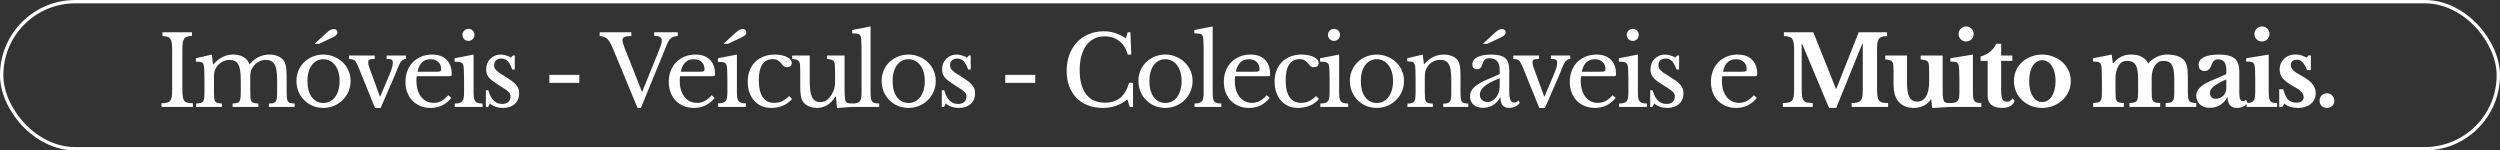
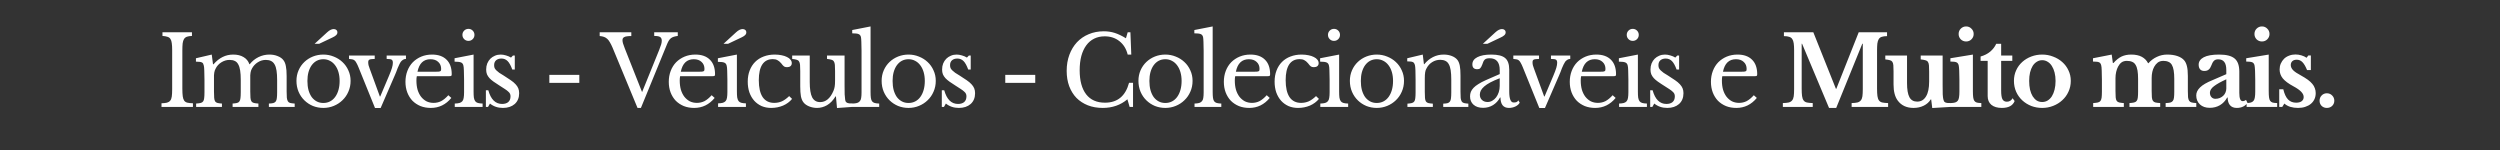
<svg xmlns="http://www.w3.org/2000/svg" width="748" height="45" viewBox="0 0 748 45" fill="none">
  <rect x="0" y="0" width="748" height="45" fill="#333333" stroke="none" />
-   <path d="M54.56 26.515C54.56 27.482 54.599 28.246 54.676 28.807C54.753 29.369 54.898 29.804 55.111 30.113C55.343 30.423 55.663 30.626 56.069 30.723C56.495 30.82 57.046 30.878 57.724 30.897V32H48.32V30.897C48.997 30.878 49.539 30.82 49.945 30.723C50.371 30.607 50.7 30.404 50.932 30.113C51.164 29.823 51.319 29.417 51.396 28.894C51.474 28.353 51.512 27.627 51.512 26.718V14.934C51.512 14.121 51.474 13.454 51.396 12.931C51.338 12.389 51.203 11.964 50.99 11.654C50.796 11.345 50.506 11.132 50.119 11.016C49.732 10.88 49.229 10.793 48.61 10.754V9.651H57.433V10.754C56.814 10.774 56.311 10.851 55.924 10.987C55.556 11.122 55.266 11.354 55.053 11.683C54.86 11.993 54.724 12.428 54.647 12.989C54.589 13.55 54.56 14.266 54.56 15.137V26.515ZM64.023 27.356C64.023 28.169 64.042 28.807 64.081 29.272C64.12 29.736 64.216 30.094 64.371 30.346C64.545 30.578 64.787 30.733 65.097 30.81C65.406 30.887 65.842 30.945 66.403 30.984V32H58.682V30.984C59.243 30.945 59.689 30.887 60.017 30.81C60.346 30.733 60.598 30.578 60.772 30.346C60.946 30.113 61.053 29.785 61.091 29.359C61.15 28.914 61.178 28.324 61.178 27.588V23.873C61.178 22.77 61.159 21.851 61.12 21.116C61.101 20.381 61.053 19.878 60.975 19.607C60.917 19.355 60.849 19.162 60.772 19.026C60.695 18.872 60.569 18.755 60.395 18.678C60.221 18.581 59.989 18.523 59.698 18.504C59.427 18.465 59.069 18.446 58.624 18.446V17.43L63.355 16.327L63.733 19.229H63.878C64.748 18.243 65.658 17.517 66.606 17.053C67.573 16.569 68.638 16.327 69.799 16.327C71.018 16.327 72.043 16.579 72.875 17.082C73.707 17.565 74.288 18.272 74.617 19.2H74.733C75.449 18.291 76.319 17.585 77.345 17.082C78.37 16.579 79.464 16.327 80.625 16.327C81.534 16.327 82.356 16.482 83.092 16.791C83.846 17.082 84.417 17.488 84.804 18.01C85.152 18.455 85.394 19.046 85.53 19.781C85.684 20.497 85.762 21.484 85.762 22.741V27.356C85.762 28.149 85.781 28.778 85.82 29.243C85.878 29.707 85.984 30.065 86.139 30.317C86.294 30.568 86.526 30.733 86.836 30.81C87.165 30.887 87.61 30.945 88.171 30.984V32H80.45V30.984C80.992 30.965 81.428 30.916 81.757 30.839C82.085 30.742 82.337 30.578 82.511 30.346C82.685 30.094 82.792 29.756 82.83 29.33C82.888 28.904 82.918 28.324 82.918 27.588V23.931C82.918 22.828 82.859 21.9 82.743 21.145C82.627 20.371 82.434 19.752 82.163 19.288C81.892 18.804 81.534 18.455 81.089 18.243C80.663 18.03 80.141 17.923 79.522 17.923C78.67 17.923 77.867 18.165 77.113 18.649C76.377 19.113 75.797 19.742 75.371 20.535C75.275 20.729 75.187 20.922 75.11 21.116C75.052 21.29 75.004 21.493 74.965 21.726C74.926 21.938 74.897 22.2 74.878 22.509C74.878 22.819 74.878 23.206 74.878 23.67V27.356C74.878 28.149 74.897 28.778 74.936 29.243C74.975 29.707 75.071 30.065 75.226 30.317C75.4 30.568 75.652 30.733 75.981 30.81C76.31 30.887 76.755 30.945 77.316 30.984V32H69.595V30.984C70.137 30.945 70.573 30.887 70.901 30.81C71.231 30.733 71.472 30.578 71.627 30.346C71.801 30.113 71.908 29.785 71.946 29.359C72.004 28.914 72.034 28.324 72.034 27.588V23.931C72.034 22.809 71.975 21.871 71.859 21.116C71.743 20.342 71.55 19.723 71.279 19.258C71.027 18.775 70.689 18.436 70.263 18.243C69.837 18.03 69.315 17.923 68.696 17.923C67.825 17.923 67.003 18.165 66.229 18.649C65.474 19.113 64.903 19.742 64.516 20.535C64.419 20.729 64.332 20.922 64.255 21.116C64.197 21.29 64.149 21.493 64.11 21.726C64.071 21.938 64.042 22.2 64.023 22.509C64.023 22.819 64.023 23.206 64.023 23.67V27.356ZM96.74 16.327C97.843 16.327 98.888 16.53 99.874 16.936C100.861 17.323 101.722 17.865 102.458 18.562C103.212 19.258 103.802 20.09 104.228 21.058C104.673 22.006 104.896 23.051 104.896 24.192C104.896 25.373 104.673 26.456 104.228 27.443C103.802 28.43 103.212 29.281 102.458 29.997C101.722 30.713 100.861 31.274 99.874 31.681C98.888 32.087 97.843 32.29 96.74 32.29C95.656 32.29 94.621 32.097 93.634 31.71C92.667 31.303 91.816 30.742 91.08 30.026C90.345 29.31 89.764 28.459 89.339 27.472C88.913 26.466 88.7 25.373 88.7 24.192C88.7 23.051 88.913 21.996 89.339 21.029C89.764 20.061 90.345 19.229 91.08 18.533C91.816 17.836 92.667 17.294 93.634 16.907C94.621 16.52 95.656 16.327 96.74 16.327ZM96.74 17.72C96.024 17.72 95.366 17.875 94.766 18.185C94.186 18.494 93.683 18.939 93.257 19.52C92.851 20.081 92.531 20.768 92.299 21.58C92.086 22.374 91.98 23.254 91.98 24.222C91.98 25.228 92.086 26.137 92.299 26.95C92.531 27.762 92.851 28.459 93.257 29.04C93.683 29.601 94.186 30.036 94.766 30.346C95.347 30.655 96.005 30.81 96.74 30.81C97.475 30.81 98.143 30.655 98.743 30.346C99.342 30.036 99.855 29.591 100.281 29.011C100.707 28.43 101.036 27.733 101.268 26.921C101.5 26.108 101.616 25.208 101.616 24.222C101.616 23.254 101.5 22.374 101.268 21.58C101.036 20.787 100.707 20.11 100.281 19.549C99.855 18.968 99.342 18.523 98.743 18.214C98.143 17.885 97.475 17.72 96.74 17.72ZM94.128 13.105L97.901 9.651C98.597 9.013 99.246 8.694 99.846 8.694C100.174 8.694 100.436 8.781 100.629 8.955C100.842 9.129 100.948 9.381 100.948 9.71C100.948 10.019 100.813 10.3 100.542 10.551C100.291 10.783 99.933 11.006 99.468 11.219L95.492 13.105H94.128ZM107.298 20.216C107.066 19.636 106.853 19.181 106.659 18.852C106.485 18.504 106.292 18.243 106.079 18.069C105.866 17.894 105.624 17.788 105.353 17.749C105.102 17.691 104.792 17.652 104.425 17.633V16.617H112.116V17.633C111.729 17.652 111.41 17.672 111.158 17.691C110.907 17.71 110.703 17.759 110.549 17.836C110.413 17.894 110.316 17.991 110.258 18.127C110.2 18.243 110.171 18.417 110.171 18.649C110.171 18.978 110.21 19.288 110.287 19.578C110.384 19.868 110.481 20.158 110.578 20.448L113.654 28.865H113.77L116.411 22.625C116.818 21.658 117.108 20.884 117.282 20.303C117.456 19.723 117.543 19.21 117.543 18.765C117.543 18.32 117.427 18.02 117.195 17.865C116.963 17.71 116.46 17.633 115.686 17.633V16.617H121.462V17.633C121.152 17.633 120.871 17.71 120.62 17.865C120.368 18.02 120.146 18.214 119.952 18.446C119.798 18.659 119.633 18.949 119.459 19.317C119.304 19.665 119.14 20.032 118.966 20.419C118.811 20.806 118.666 21.193 118.53 21.58C118.395 21.948 118.269 22.248 118.153 22.48L113.886 32.319H112.203L107.298 20.216ZM135.042 29.301C133.397 31.294 131.356 32.29 128.918 32.29C127.776 32.29 126.741 32.106 125.812 31.739C124.883 31.352 124.08 30.82 123.403 30.142C122.745 29.446 122.232 28.623 121.865 27.675C121.497 26.708 121.313 25.644 121.313 24.483C121.313 23.302 121.507 22.209 121.894 21.203C122.281 20.197 122.823 19.336 123.519 18.62C124.235 17.904 125.077 17.343 126.044 16.936C127.031 16.53 128.105 16.327 129.266 16.327C131.143 16.327 132.594 16.84 133.62 17.865C134.645 18.872 135.158 20.323 135.158 22.219C135.158 22.49 135.1 22.654 134.984 22.712C134.887 22.77 134.645 22.799 134.258 22.799H124.709C124.67 22.954 124.641 23.148 124.622 23.38C124.603 23.593 124.593 23.835 124.593 24.105C124.593 25.112 124.709 26.031 124.941 26.863C125.193 27.675 125.541 28.372 125.986 28.953C126.451 29.533 126.992 29.988 127.612 30.317C128.25 30.626 128.956 30.781 129.73 30.781C130.543 30.781 131.298 30.607 131.994 30.259C132.691 29.891 133.407 29.301 134.142 28.488L135.042 29.301ZM130.253 21.464C130.64 21.464 130.949 21.455 131.182 21.435C131.414 21.416 131.588 21.377 131.704 21.319C131.82 21.261 131.897 21.184 131.936 21.087C131.975 20.971 131.994 20.826 131.994 20.652C131.994 19.762 131.704 19.055 131.123 18.533C130.562 17.991 129.788 17.72 128.802 17.72C126.712 17.72 125.415 18.968 124.912 21.464H130.253ZM141.695 27.385C141.695 28.14 141.724 28.749 141.782 29.214C141.86 29.659 141.995 30.017 142.189 30.288C142.382 30.539 142.653 30.713 143.001 30.81C143.35 30.907 143.814 30.965 144.394 30.984V32H136.065V30.984C136.645 30.965 137.119 30.907 137.487 30.81C137.854 30.694 138.135 30.52 138.328 30.288C138.541 30.036 138.677 29.697 138.735 29.272C138.812 28.827 138.851 28.266 138.851 27.588V23.873C138.851 22.751 138.832 21.832 138.793 21.116C138.773 20.381 138.725 19.878 138.648 19.607C138.551 19.162 138.328 18.862 137.98 18.707C137.632 18.533 136.974 18.446 136.007 18.446V17.43L141.695 16.327V27.385ZM138.357 10.435C138.357 9.932 138.532 9.506 138.88 9.158C139.228 8.81 139.654 8.636 140.157 8.636C140.66 8.636 141.086 8.81 141.434 9.158C141.782 9.506 141.956 9.932 141.956 10.435C141.956 10.938 141.782 11.364 141.434 11.712C141.086 12.06 140.66 12.235 140.157 12.235C139.654 12.235 139.228 12.06 138.88 11.712C138.532 11.364 138.357 10.938 138.357 10.435ZM146.015 32H145.376V27.008H146.102C146.856 29.736 148.23 31.1 150.223 31.1C150.997 31.1 151.607 30.916 152.052 30.549C152.516 30.162 152.748 29.581 152.748 28.807C152.748 28.517 152.7 28.275 152.603 28.082C152.526 27.869 152.361 27.656 152.11 27.443C151.877 27.211 151.539 26.95 151.094 26.66C150.668 26.369 150.097 26.002 149.381 25.557C148.724 25.15 148.153 24.773 147.669 24.425C147.185 24.076 146.779 23.728 146.45 23.38C146.121 23.012 145.869 22.625 145.695 22.219C145.541 21.813 145.463 21.338 145.463 20.797C145.463 20.139 145.57 19.539 145.782 18.997C146.015 18.436 146.324 17.962 146.711 17.575C147.098 17.188 147.553 16.888 148.075 16.675C148.598 16.443 149.169 16.327 149.788 16.327C150.31 16.327 150.852 16.414 151.413 16.588C151.974 16.743 152.468 16.956 152.893 17.227L153.474 16.617H154.025V20.797H153.271C152.845 19.616 152.381 18.775 151.877 18.272C151.374 17.768 150.755 17.517 150.02 17.517C149.362 17.517 148.83 17.691 148.424 18.039C148.037 18.388 147.843 18.872 147.843 19.491C147.843 19.82 147.891 20.11 147.988 20.361C148.104 20.594 148.278 20.826 148.511 21.058C148.743 21.29 149.033 21.532 149.381 21.784C149.749 22.016 150.184 22.287 150.687 22.596C151.519 23.119 152.226 23.583 152.806 23.989C153.406 24.396 153.89 24.802 154.257 25.208C154.625 25.595 154.896 26.002 155.07 26.427C155.244 26.853 155.331 27.337 155.331 27.879C155.331 29.252 154.886 30.336 153.996 31.129C153.106 31.903 151.936 32.29 150.484 32.29C148.975 32.29 147.679 31.855 146.595 30.984L146.015 32ZM164.364 24.802V22.393H173.332V24.802H164.364ZM192.11 27.559L197.219 14.963C197.509 14.247 197.712 13.686 197.828 13.28C197.944 12.873 198.002 12.505 198.002 12.177C198.002 11.654 197.838 11.287 197.509 11.074C197.199 10.861 196.609 10.754 195.738 10.754V9.651H202.791V10.754C202.346 10.812 201.959 10.89 201.63 10.987C201.321 11.083 201.04 11.219 200.789 11.393C200.556 11.567 200.344 11.799 200.15 12.089C199.976 12.36 199.802 12.699 199.628 13.105L191.762 32.29H190.746L183.258 14.208C183.007 13.628 182.755 13.125 182.503 12.699C182.271 12.273 182.01 11.925 181.72 11.654C181.43 11.383 181.101 11.18 180.733 11.045C180.365 10.909 179.93 10.822 179.427 10.783V9.651H188.889V10.783C188.347 10.783 187.902 10.812 187.554 10.87C187.225 10.909 186.964 10.987 186.77 11.103C186.577 11.199 186.441 11.325 186.364 11.48C186.286 11.635 186.248 11.809 186.248 12.002C186.248 12.273 186.296 12.593 186.393 12.96C186.489 13.309 186.673 13.821 186.944 14.498L192.11 27.559ZM213.826 29.301C212.181 31.294 210.14 32.29 207.702 32.29C206.56 32.29 205.525 32.106 204.596 31.739C203.668 31.352 202.865 30.82 202.187 30.142C201.53 29.446 201.017 28.623 200.649 27.675C200.282 26.708 200.098 25.644 200.098 24.483C200.098 23.302 200.291 22.209 200.678 21.203C201.065 20.197 201.607 19.336 202.304 18.62C203.019 17.904 203.861 17.343 204.829 16.936C205.815 16.53 206.889 16.327 208.05 16.327C209.927 16.327 211.378 16.84 212.404 17.865C213.429 18.872 213.942 20.323 213.942 22.219C213.942 22.49 213.884 22.654 213.768 22.712C213.671 22.77 213.429 22.799 213.042 22.799H203.494C203.455 22.954 203.426 23.148 203.406 23.38C203.387 23.593 203.377 23.835 203.377 24.105C203.377 25.112 203.494 26.031 203.726 26.863C203.977 27.675 204.326 28.372 204.771 28.953C205.235 29.533 205.777 29.988 206.396 30.317C207.034 30.626 207.741 30.781 208.515 30.781C209.327 30.781 210.082 30.607 210.779 30.259C211.475 29.891 212.191 29.301 212.926 28.488L213.826 29.301ZM209.037 21.464C209.424 21.464 209.734 21.455 209.966 21.435C210.198 21.416 210.372 21.377 210.488 21.319C210.604 21.261 210.682 21.184 210.721 21.087C210.759 20.971 210.779 20.826 210.779 20.652C210.779 19.762 210.488 19.055 209.908 18.533C209.347 17.991 208.573 17.72 207.586 17.72C205.496 17.72 204.2 18.968 203.697 21.464H209.037ZM220.48 27.298C220.48 28.053 220.509 28.662 220.567 29.127C220.644 29.591 220.78 29.959 220.973 30.23C221.167 30.481 221.437 30.655 221.786 30.752C222.134 30.849 222.598 30.907 223.179 30.926V32H214.849V30.926C215.429 30.907 215.903 30.849 216.271 30.752C216.639 30.636 216.919 30.462 217.113 30.23C217.326 29.978 217.461 29.639 217.519 29.214C217.597 28.769 217.635 28.207 217.635 27.53V23.931C217.635 22.809 217.616 21.89 217.577 21.174C217.558 20.458 217.509 19.965 217.432 19.694C217.335 19.229 217.113 18.92 216.765 18.765C216.416 18.591 215.758 18.504 214.791 18.504V17.43L220.48 16.327V27.298ZM216.474 13.105L220.247 9.651C220.944 9.013 221.592 8.694 222.192 8.694C222.521 8.694 222.782 8.781 222.976 8.955C223.189 9.129 223.295 9.381 223.295 9.71C223.295 10.019 223.16 10.3 222.889 10.551C222.637 10.783 222.279 11.006 221.815 11.219L217.838 13.105H216.474ZM236.989 29.591C236.293 30.442 235.393 31.11 234.29 31.594C233.187 32.058 231.997 32.29 230.72 32.29C229.694 32.29 228.746 32.106 227.876 31.739C227.024 31.352 226.289 30.82 225.67 30.142C225.051 29.446 224.567 28.614 224.219 27.646C223.89 26.679 223.725 25.605 223.725 24.425C223.725 23.186 223.919 22.074 224.306 21.087C224.693 20.081 225.234 19.229 225.931 18.533C226.647 17.817 227.498 17.275 228.485 16.907C229.491 16.52 230.594 16.327 231.794 16.327C232.548 16.327 233.235 16.395 233.854 16.53C234.474 16.646 235.006 16.82 235.451 17.053C235.915 17.265 236.273 17.536 236.525 17.865C236.776 18.175 236.902 18.514 236.902 18.881C236.902 19.268 236.776 19.568 236.525 19.781C236.273 19.994 235.925 20.1 235.48 20.1C235.132 20.1 234.841 20.032 234.609 19.897C234.377 19.742 234.077 19.413 233.709 18.91C233.322 18.465 232.945 18.155 232.577 17.981C232.229 17.788 231.774 17.691 231.213 17.691C229.839 17.691 228.795 18.223 228.079 19.288C227.382 20.352 227.034 21.919 227.034 23.989C227.034 26.215 227.421 27.908 228.195 29.069C228.988 30.21 230.139 30.781 231.649 30.781C232.461 30.781 233.226 30.626 233.942 30.317C234.657 29.988 235.383 29.465 236.118 28.749L236.989 29.591ZM249.851 21.261C249.851 20.468 249.831 19.849 249.793 19.404C249.754 18.939 249.647 18.591 249.473 18.359C249.318 18.107 249.077 17.943 248.748 17.865C248.438 17.768 248.003 17.691 247.442 17.633V16.617H252.695V25.528C252.695 26.631 252.705 27.53 252.724 28.227C252.763 28.924 252.811 29.446 252.869 29.794C252.908 30.046 252.966 30.249 253.043 30.404C253.14 30.539 253.275 30.655 253.45 30.752C253.624 30.829 253.846 30.887 254.117 30.926C254.407 30.945 254.775 30.955 255.22 30.955V31.971L250.431 32.319L250.112 28.836H249.996C249.26 30.036 248.409 30.916 247.442 31.478C246.493 32.019 245.497 32.29 244.452 32.29C243.639 32.29 242.846 32.135 242.072 31.826C241.318 31.516 240.747 31.1 240.36 30.578C240.031 30.152 239.789 29.562 239.634 28.807C239.499 28.053 239.431 27.076 239.431 25.876V21.261C239.431 20.468 239.412 19.849 239.373 19.404C239.334 18.939 239.228 18.591 239.054 18.359C238.899 18.107 238.657 17.943 238.328 17.865C238.018 17.768 237.583 17.691 237.022 17.633V16.617H242.275V24.541C242.275 26.65 242.517 28.178 243.001 29.127C243.504 30.075 244.297 30.549 245.381 30.549C247.084 30.549 248.409 29.436 249.357 27.211C249.454 26.979 249.531 26.766 249.589 26.573C249.647 26.379 249.696 26.166 249.734 25.934C249.773 25.702 249.802 25.441 249.822 25.15C249.841 24.86 249.851 24.512 249.851 24.105V21.261ZM260.471 27.472C260.471 28.207 260.5 28.798 260.558 29.243C260.616 29.688 260.732 30.036 260.906 30.288C261.1 30.539 261.361 30.713 261.69 30.81C262.038 30.907 262.493 30.965 263.054 30.984V32H255.044V30.984C255.624 30.965 256.088 30.907 256.437 30.81C256.785 30.694 257.056 30.52 257.249 30.288C257.462 30.055 257.598 29.736 257.656 29.33C257.733 28.904 257.772 28.353 257.772 27.675V15.166C257.772 14.121 257.753 13.251 257.714 12.554C257.694 11.838 257.656 11.354 257.598 11.103C257.501 10.658 257.269 10.358 256.901 10.203C256.553 10.048 255.914 9.971 254.986 9.971V8.984L260.471 7.91V27.472ZM271.825 16.327C272.928 16.327 273.973 16.53 274.96 16.936C275.947 17.323 276.808 17.865 277.543 18.562C278.298 19.258 278.888 20.09 279.313 21.058C279.758 22.006 279.981 23.051 279.981 24.192C279.981 25.373 279.758 26.456 279.313 27.443C278.888 28.43 278.298 29.281 277.543 29.997C276.808 30.713 275.947 31.274 274.96 31.681C273.973 32.087 272.928 32.29 271.825 32.29C270.742 32.29 269.706 32.097 268.72 31.71C267.752 31.303 266.901 30.742 266.165 30.026C265.43 29.31 264.85 28.459 264.424 27.472C263.998 26.466 263.786 25.373 263.786 24.192C263.786 23.051 263.998 21.996 264.424 21.029C264.85 20.061 265.43 19.229 266.165 18.533C266.901 17.836 267.752 17.294 268.72 16.907C269.706 16.52 270.742 16.327 271.825 16.327ZM271.825 17.72C271.109 17.72 270.451 17.875 269.852 18.185C269.271 18.494 268.768 18.939 268.342 19.52C267.936 20.081 267.617 20.768 267.384 21.58C267.172 22.374 267.065 23.254 267.065 24.222C267.065 25.228 267.172 26.137 267.384 26.95C267.617 27.762 267.936 28.459 268.342 29.04C268.768 29.601 269.271 30.036 269.852 30.346C270.432 30.655 271.09 30.81 271.825 30.81C272.56 30.81 273.228 30.655 273.828 30.346C274.428 30.036 274.94 29.591 275.366 29.011C275.792 28.43 276.121 27.733 276.353 26.921C276.585 26.108 276.701 25.208 276.701 24.222C276.701 23.254 276.585 22.374 276.353 21.58C276.121 20.787 275.792 20.11 275.366 19.549C274.94 18.968 274.428 18.523 273.828 18.214C273.228 17.885 272.56 17.72 271.825 17.72ZM282.428 32H281.789V27.008H282.515C283.269 29.736 284.643 31.1 286.636 31.1C287.41 31.1 288.02 30.916 288.465 30.549C288.929 30.162 289.161 29.581 289.161 28.807C289.161 28.517 289.113 28.275 289.016 28.082C288.939 27.869 288.774 27.656 288.523 27.443C288.29 27.211 287.952 26.95 287.507 26.66C287.081 26.369 286.51 26.002 285.794 25.557C285.136 25.15 284.566 24.773 284.082 24.425C283.598 24.076 283.192 23.728 282.863 23.38C282.534 23.012 282.282 22.625 282.108 22.219C281.954 21.813 281.876 21.338 281.876 20.797C281.876 20.139 281.983 19.539 282.195 18.997C282.428 18.436 282.737 17.962 283.124 17.575C283.511 17.188 283.966 16.888 284.488 16.675C285.011 16.443 285.582 16.327 286.201 16.327C286.723 16.327 287.265 16.414 287.826 16.588C288.387 16.743 288.881 16.956 289.306 17.227L289.887 16.617H290.438V20.797H289.684C289.258 19.616 288.794 18.775 288.29 18.272C287.787 17.768 287.168 17.517 286.433 17.517C285.775 17.517 285.243 17.691 284.837 18.039C284.45 18.388 284.256 18.872 284.256 19.491C284.256 19.82 284.304 20.11 284.401 20.361C284.517 20.594 284.691 20.826 284.924 21.058C285.156 21.29 285.446 21.532 285.794 21.784C286.162 22.016 286.597 22.287 287.1 22.596C287.932 23.119 288.639 23.583 289.219 23.989C289.819 24.396 290.303 24.802 290.67 25.208C291.038 25.595 291.309 26.002 291.483 26.427C291.657 26.853 291.744 27.337 291.744 27.879C291.744 29.252 291.299 30.336 290.409 31.129C289.519 31.903 288.348 32.29 286.897 32.29C285.388 32.29 284.092 31.855 283.008 30.984L282.428 32ZM300.777 24.802V22.393H309.745V24.802H300.777ZM337.405 9.651H338.218L338.479 16.327H337.405C336.98 14.624 336.157 13.289 334.938 12.322C333.719 11.354 332.249 10.87 330.527 10.87C329.346 10.87 328.292 11.103 327.363 11.567C326.434 12.031 325.65 12.699 325.012 13.57C324.373 14.441 323.88 15.505 323.532 16.762C323.203 18.02 323.038 19.442 323.038 21.029C323.038 24.144 323.687 26.544 324.983 28.227C326.279 29.891 328.156 30.723 330.614 30.723C334.348 30.723 336.747 28.74 337.812 24.773H339.002V32H337.986L337.318 29.707C335.286 31.429 332.829 32.29 329.946 32.29C328.301 32.29 326.811 32.029 325.476 31.507C324.161 30.984 323.029 30.249 322.081 29.301C321.152 28.333 320.426 27.163 319.904 25.789C319.401 24.415 319.149 22.887 319.149 21.203C319.149 19.442 319.42 17.836 319.962 16.385C320.504 14.934 321.258 13.686 322.226 12.641C323.212 11.596 324.383 10.793 325.738 10.232C327.111 9.651 328.621 9.361 330.265 9.361C331.426 9.361 332.52 9.526 333.545 9.855C334.571 10.184 335.683 10.716 336.883 11.451L337.405 9.651ZM348.66 16.327C349.762 16.327 350.807 16.53 351.794 16.936C352.781 17.323 353.642 17.865 354.377 18.562C355.132 19.258 355.722 20.09 356.148 21.058C356.593 22.006 356.815 23.051 356.815 24.192C356.815 25.373 356.593 26.456 356.148 27.443C355.722 28.43 355.132 29.281 354.377 29.997C353.642 30.713 352.781 31.274 351.794 31.681C350.807 32.087 349.762 32.29 348.66 32.29C347.576 32.29 346.541 32.097 345.554 31.71C344.586 31.303 343.735 30.742 343 30.026C342.265 29.31 341.684 28.459 341.258 27.472C340.833 26.466 340.62 25.373 340.62 24.192C340.62 23.051 340.833 21.996 341.258 21.029C341.684 20.061 342.265 19.229 343 18.533C343.735 17.836 344.586 17.294 345.554 16.907C346.541 16.52 347.576 16.327 348.66 16.327ZM348.66 17.72C347.944 17.72 347.286 17.875 346.686 18.185C346.105 18.494 345.602 18.939 345.177 19.52C344.77 20.081 344.451 20.768 344.219 21.58C344.006 22.374 343.9 23.254 343.9 24.222C343.9 25.228 344.006 26.137 344.219 26.95C344.451 27.762 344.77 28.459 345.177 29.04C345.602 29.601 346.105 30.036 346.686 30.346C347.266 30.655 347.924 30.81 348.66 30.81C349.395 30.81 350.062 30.655 350.662 30.346C351.262 30.036 351.775 29.591 352.2 29.011C352.626 28.43 352.955 27.733 353.187 26.921C353.419 26.108 353.536 25.208 353.536 24.222C353.536 23.254 353.419 22.374 353.187 21.58C352.955 20.787 352.626 20.11 352.2 19.549C351.775 18.968 351.262 18.523 350.662 18.214C350.062 17.885 349.395 17.72 348.66 17.72ZM362.832 27.472C362.832 28.207 362.861 28.798 362.919 29.243C362.977 29.688 363.093 30.036 363.267 30.288C363.461 30.539 363.722 30.713 364.051 30.81C364.399 30.907 364.854 30.965 365.415 30.984V32H357.404V30.984C357.985 30.965 358.449 30.907 358.798 30.81C359.146 30.694 359.417 30.52 359.61 30.288C359.823 30.055 359.958 29.736 360.017 29.33C360.094 28.904 360.133 28.353 360.133 27.675V15.166C360.133 14.121 360.113 13.251 360.075 12.554C360.055 11.838 360.017 11.354 359.958 11.103C359.862 10.658 359.63 10.358 359.262 10.203C358.914 10.048 358.275 9.971 357.346 9.971V8.984L362.832 7.91V27.472ZM379.904 29.301C378.259 31.294 376.218 32.29 373.78 32.29C372.638 32.29 371.603 32.106 370.674 31.739C369.745 31.352 368.942 30.82 368.265 30.142C367.607 29.446 367.094 28.623 366.727 27.675C366.359 26.708 366.175 25.644 366.175 24.483C366.175 23.302 366.369 22.209 366.756 21.203C367.143 20.197 367.685 19.336 368.381 18.62C369.097 17.904 369.939 17.343 370.906 16.936C371.893 16.53 372.967 16.327 374.128 16.327C376.005 16.327 377.456 16.84 378.481 17.865C379.507 18.872 380.02 20.323 380.02 22.219C380.02 22.49 379.962 22.654 379.846 22.712C379.749 22.77 379.507 22.799 379.12 22.799H369.571C369.532 22.954 369.503 23.148 369.484 23.38C369.465 23.593 369.455 23.835 369.455 24.105C369.455 25.112 369.571 26.031 369.803 26.863C370.055 27.675 370.403 28.372 370.848 28.953C371.313 29.533 371.854 29.988 372.474 30.317C373.112 30.626 373.818 30.781 374.592 30.781C375.405 30.781 376.16 30.607 376.856 30.259C377.553 29.891 378.269 29.301 379.004 28.488L379.904 29.301ZM375.115 21.464C375.502 21.464 375.811 21.455 376.043 21.435C376.276 21.416 376.45 21.377 376.566 21.319C376.682 21.261 376.759 21.184 376.798 21.087C376.837 20.971 376.856 20.826 376.856 20.652C376.856 19.762 376.566 19.055 375.985 18.533C375.424 17.991 374.65 17.72 373.663 17.72C371.574 17.72 370.277 18.968 369.774 21.464H375.115ZM394.626 29.591C393.929 30.442 393.03 31.11 391.927 31.594C390.824 32.058 389.634 32.29 388.357 32.29C387.331 32.29 386.383 32.106 385.512 31.739C384.661 31.352 383.926 30.82 383.307 30.142C382.687 29.446 382.204 28.614 381.855 27.646C381.526 26.679 381.362 25.605 381.362 24.425C381.362 23.186 381.555 22.074 381.942 21.087C382.329 20.081 382.871 19.229 383.568 18.533C384.284 17.817 385.135 17.275 386.122 16.907C387.128 16.52 388.231 16.327 389.431 16.327C390.185 16.327 390.872 16.395 391.491 16.53C392.11 16.646 392.643 16.82 393.088 17.053C393.552 17.265 393.91 17.536 394.162 17.865C394.413 18.175 394.539 18.514 394.539 18.881C394.539 19.268 394.413 19.568 394.162 19.781C393.91 19.994 393.562 20.1 393.117 20.1C392.768 20.1 392.478 20.032 392.246 19.897C392.014 19.742 391.714 19.413 391.346 18.91C390.959 18.465 390.582 18.155 390.214 17.981C389.866 17.788 389.411 17.691 388.85 17.691C387.476 17.691 386.431 18.223 385.716 19.288C385.019 20.352 384.671 21.919 384.671 23.989C384.671 26.215 385.058 27.908 385.832 29.069C386.625 30.21 387.776 30.781 389.285 30.781C390.098 30.781 390.862 30.626 391.578 30.317C392.294 29.988 393.02 29.465 393.755 28.749L394.626 29.591ZM400.667 27.385C400.667 28.14 400.696 28.749 400.754 29.214C400.831 29.659 400.967 30.017 401.16 30.288C401.354 30.539 401.625 30.713 401.973 30.81C402.321 30.907 402.785 30.965 403.366 30.984V32H395.036V30.984C395.617 30.965 396.091 30.907 396.458 30.81C396.826 30.694 397.106 30.52 397.3 30.288C397.513 30.036 397.648 29.697 397.706 29.272C397.784 28.827 397.822 28.266 397.822 27.588V23.873C397.822 22.751 397.803 21.832 397.764 21.116C397.745 20.381 397.697 19.878 397.619 19.607C397.522 19.162 397.3 18.862 396.952 18.707C396.603 18.533 395.945 18.446 394.978 18.446V17.43L400.667 16.327V27.385ZM397.329 10.435C397.329 9.932 397.503 9.506 397.851 9.158C398.2 8.81 398.625 8.636 399.128 8.636C399.632 8.636 400.057 8.81 400.406 9.158C400.754 9.506 400.928 9.932 400.928 10.435C400.928 10.938 400.754 11.364 400.406 11.712C400.057 12.06 399.632 12.235 399.128 12.235C398.625 12.235 398.2 12.06 397.851 11.712C397.503 11.364 397.329 10.938 397.329 10.435ZM411.923 16.327C413.026 16.327 414.071 16.53 415.057 16.936C416.044 17.323 416.905 17.865 417.641 18.562C418.395 19.258 418.985 20.09 419.411 21.058C419.856 22.006 420.079 23.051 420.079 24.192C420.079 25.373 419.856 26.456 419.411 27.443C418.985 28.43 418.395 29.281 417.641 29.997C416.905 30.713 416.044 31.274 415.057 31.681C414.071 32.087 413.026 32.29 411.923 32.29C410.839 32.29 409.804 32.097 408.817 31.71C407.85 31.303 406.998 30.742 406.263 30.026C405.528 29.31 404.947 28.459 404.522 27.472C404.096 26.466 403.883 25.373 403.883 24.192C403.883 23.051 404.096 21.996 404.522 21.029C404.947 20.061 405.528 19.229 406.263 18.533C406.998 17.836 407.85 17.294 408.817 16.907C409.804 16.52 410.839 16.327 411.923 16.327ZM411.923 17.72C411.207 17.72 410.549 17.875 409.949 18.185C409.369 18.494 408.866 18.939 408.44 19.52C408.034 20.081 407.714 20.768 407.482 21.58C407.269 22.374 407.163 23.254 407.163 24.222C407.163 25.228 407.269 26.137 407.482 26.95C407.714 27.762 408.034 28.459 408.44 29.04C408.866 29.601 409.369 30.036 409.949 30.346C410.53 30.655 411.188 30.81 411.923 30.81C412.658 30.81 413.326 30.655 413.925 30.346C414.525 30.036 415.038 29.591 415.464 29.011C415.889 28.43 416.218 27.733 416.451 26.921C416.683 26.108 416.799 25.208 416.799 24.222C416.799 23.254 416.683 22.374 416.451 21.58C416.218 20.787 415.889 20.11 415.464 19.549C415.038 18.968 414.525 18.523 413.925 18.214C413.326 17.885 412.658 17.72 411.923 17.72ZM426.298 27.443C426.298 28.236 426.318 28.865 426.356 29.33C426.395 29.775 426.492 30.123 426.647 30.375C426.821 30.607 427.063 30.762 427.372 30.839C427.701 30.916 428.146 30.974 428.707 31.013V32H421.103V31.013C421.645 30.974 422.071 30.916 422.38 30.839C422.709 30.762 422.961 30.607 423.135 30.375C423.309 30.142 423.415 29.814 423.454 29.388C423.512 28.962 423.541 28.382 423.541 27.646V23.786C423.541 21.484 423.483 20.081 423.367 19.578C423.309 19.326 423.231 19.123 423.135 18.968C423.057 18.794 422.932 18.668 422.757 18.591C422.583 18.494 422.361 18.436 422.09 18.417C421.819 18.378 421.471 18.359 421.045 18.359V17.43L425.689 16.327L426.037 19.2H426.153C426.889 18.291 427.75 17.585 428.736 17.082C429.723 16.579 430.797 16.327 431.958 16.327C432.848 16.327 433.661 16.472 434.396 16.762C435.131 17.053 435.692 17.449 436.079 17.952C436.408 18.397 436.641 18.978 436.776 19.694C436.911 20.39 436.979 21.358 436.979 22.596V27.443C436.979 28.236 436.999 28.865 437.037 29.33C437.095 29.775 437.202 30.123 437.357 30.375C437.511 30.607 437.744 30.762 438.053 30.839C438.382 30.916 438.808 30.974 439.33 31.013V32H431.813V31.013C432.355 30.994 432.78 30.945 433.09 30.868C433.419 30.771 433.661 30.607 433.816 30.375C433.99 30.142 434.096 29.814 434.135 29.388C434.193 28.943 434.222 28.362 434.222 27.646V23.815C434.222 22.712 434.164 21.784 434.048 21.029C433.932 20.274 433.738 19.665 433.467 19.2C433.216 18.736 432.877 18.407 432.451 18.214C432.026 18.001 431.513 17.894 430.913 17.894C430.042 17.894 429.239 18.127 428.504 18.591C427.788 19.036 427.227 19.655 426.821 20.448C426.724 20.642 426.637 20.826 426.56 21C426.502 21.174 426.453 21.377 426.414 21.609C426.376 21.842 426.347 22.113 426.327 22.422C426.308 22.712 426.298 23.09 426.298 23.554V27.443ZM448.718 23.409C447.615 23.835 446.677 24.251 445.903 24.657C445.148 25.063 444.539 25.47 444.074 25.876C443.61 26.282 443.271 26.689 443.058 27.095C442.865 27.501 442.768 27.917 442.768 28.343C442.768 28.982 442.981 29.504 443.407 29.91C443.832 30.317 444.393 30.52 445.09 30.52C445.593 30.52 446.058 30.394 446.483 30.142C446.928 29.891 447.315 29.552 447.644 29.127C447.973 28.682 448.234 28.169 448.428 27.588C448.621 26.988 448.718 26.36 448.718 25.702V23.409ZM448.718 22.161V20.971C448.718 18.61 447.712 17.43 445.7 17.43C445.371 17.43 445.09 17.459 444.858 17.517C444.626 17.575 444.432 17.672 444.277 17.807C444.123 17.943 443.977 18.136 443.842 18.388C443.726 18.639 443.61 18.949 443.494 19.317C443.281 19.878 443.068 20.255 442.855 20.448C442.662 20.623 442.371 20.71 441.984 20.71C441.017 20.71 440.533 20.226 440.533 19.258C440.533 18.33 441.027 17.614 442.014 17.111C443 16.588 444.403 16.327 446.222 16.327C448.157 16.327 449.531 16.675 450.343 17.372C451.156 18.049 451.562 19.21 451.562 20.855V27.356C451.562 29.562 451.998 30.665 452.869 30.665C453.139 30.665 453.401 30.636 453.652 30.578C453.904 30.5 454.117 30.317 454.291 30.026L454.697 30.723C454.465 31.168 454.039 31.545 453.42 31.855C452.801 32.145 452.153 32.29 451.475 32.29C450.624 32.29 449.985 32.019 449.56 31.478C449.153 30.936 448.95 30.172 448.95 29.185H448.805C448.302 30.133 447.605 30.887 446.715 31.448C445.825 31.99 444.839 32.261 443.755 32.261C442.536 32.261 441.578 31.952 440.882 31.332C440.185 30.713 439.837 29.881 439.837 28.836C439.837 28.372 439.914 27.927 440.069 27.501C440.243 27.076 440.514 26.669 440.882 26.282C441.249 25.895 441.733 25.518 442.333 25.15C442.933 24.763 443.668 24.376 444.539 23.989L448.718 22.161ZM443.668 13.105L447.441 9.651C448.138 9.013 448.786 8.694 449.386 8.694C449.715 8.694 449.976 8.781 450.169 8.955C450.382 9.129 450.489 9.381 450.489 9.71C450.489 10.019 450.353 10.3 450.082 10.551C449.831 10.783 449.473 11.006 449.008 11.219L445.032 13.105H443.668ZM455.66 20.216C455.428 19.636 455.215 19.181 455.021 18.852C454.847 18.504 454.654 18.243 454.441 18.069C454.228 17.894 453.986 17.788 453.715 17.749C453.464 17.691 453.154 17.652 452.787 17.633V16.617H460.478V17.633C460.091 17.652 459.772 17.672 459.52 17.691C459.269 17.71 459.065 17.759 458.911 17.836C458.775 17.894 458.679 17.991 458.62 18.127C458.562 18.243 458.533 18.417 458.533 18.649C458.533 18.978 458.572 19.288 458.649 19.578C458.746 19.868 458.843 20.158 458.94 20.448L462.016 28.865H462.132L464.774 22.625C465.18 21.658 465.47 20.884 465.644 20.303C465.818 19.723 465.905 19.21 465.905 18.765C465.905 18.32 465.789 18.02 465.557 17.865C465.325 17.71 464.822 17.633 464.048 17.633V16.617H469.824V17.633C469.514 17.633 469.234 17.71 468.982 17.865C468.731 18.02 468.508 18.214 468.314 18.446C468.16 18.659 467.995 18.949 467.821 19.317C467.666 19.665 467.502 20.032 467.328 20.419C467.173 20.806 467.028 21.193 466.892 21.58C466.757 21.948 466.631 22.248 466.515 22.48L462.248 32.319H460.565L455.66 20.216ZM483.404 29.301C481.759 31.294 479.718 32.29 477.28 32.29C476.138 32.29 475.103 32.106 474.174 31.739C473.245 31.352 472.442 30.82 471.765 30.142C471.107 29.446 470.595 28.623 470.227 27.675C469.859 26.708 469.675 25.644 469.675 24.483C469.675 23.302 469.869 22.209 470.256 21.203C470.643 20.197 471.185 19.336 471.881 18.62C472.597 17.904 473.439 17.343 474.406 16.936C475.393 16.53 476.467 16.327 477.628 16.327C479.505 16.327 480.956 16.84 481.982 17.865C483.007 18.872 483.52 20.323 483.52 22.219C483.52 22.49 483.462 22.654 483.346 22.712C483.249 22.77 483.007 22.799 482.62 22.799H473.071C473.033 22.954 473.004 23.148 472.984 23.38C472.965 23.593 472.955 23.835 472.955 24.105C472.955 25.112 473.071 26.031 473.303 26.863C473.555 27.675 473.903 28.372 474.348 28.953C474.813 29.533 475.354 29.988 475.974 30.317C476.612 30.626 477.318 30.781 478.092 30.781C478.905 30.781 479.66 30.607 480.356 30.259C481.053 29.891 481.769 29.301 482.504 28.488L483.404 29.301ZM478.615 21.464C479.002 21.464 479.311 21.455 479.544 21.435C479.776 21.416 479.95 21.377 480.066 21.319C480.182 21.261 480.26 21.184 480.298 21.087C480.337 20.971 480.356 20.826 480.356 20.652C480.356 19.762 480.066 19.055 479.486 18.533C478.924 17.991 478.15 17.72 477.164 17.72C475.074 17.72 473.778 18.968 473.274 21.464H478.615ZM490.057 27.385C490.057 28.14 490.086 28.749 490.144 29.214C490.222 29.659 490.357 30.017 490.551 30.288C490.744 30.539 491.015 30.713 491.363 30.81C491.712 30.907 492.176 30.965 492.757 30.984V32H484.427V30.984C485.007 30.965 485.481 30.907 485.849 30.81C486.217 30.694 486.497 30.52 486.691 30.288C486.903 30.036 487.039 29.697 487.097 29.272C487.174 28.827 487.213 28.266 487.213 27.588V23.873C487.213 22.751 487.194 21.832 487.155 21.116C487.136 20.381 487.087 19.878 487.01 19.607C486.913 19.162 486.691 18.862 486.342 18.707C485.994 18.533 485.336 18.446 484.369 18.446V17.43L490.057 16.327V27.385ZM486.72 10.435C486.72 9.932 486.894 9.506 487.242 9.158C487.59 8.81 488.016 8.636 488.519 8.636C489.022 8.636 489.448 8.81 489.796 9.158C490.144 9.506 490.319 9.932 490.319 10.435C490.319 10.938 490.144 11.364 489.796 11.712C489.448 12.06 489.022 12.235 488.519 12.235C488.016 12.235 487.59 12.06 487.242 11.712C486.894 11.364 486.72 10.938 486.72 10.435ZM494.377 32H493.738V27.008H494.464C495.218 29.736 496.592 31.1 498.585 31.1C499.359 31.1 499.969 30.916 500.414 30.549C500.878 30.162 501.11 29.581 501.11 28.807C501.11 28.517 501.062 28.275 500.965 28.082C500.888 27.869 500.723 27.656 500.472 27.443C500.24 27.211 499.901 26.95 499.456 26.66C499.03 26.369 498.459 26.002 497.744 25.557C497.086 25.15 496.515 24.773 496.031 24.425C495.547 24.076 495.141 23.728 494.812 23.38C494.483 23.012 494.232 22.625 494.057 22.219C493.903 21.813 493.825 21.338 493.825 20.797C493.825 20.139 493.932 19.539 494.145 18.997C494.377 18.436 494.686 17.962 495.073 17.575C495.46 17.188 495.915 16.888 496.437 16.675C496.96 16.443 497.531 16.327 498.15 16.327C498.672 16.327 499.214 16.414 499.775 16.588C500.336 16.743 500.83 16.956 501.255 17.227L501.836 16.617H502.387V20.797H501.633C501.207 19.616 500.743 18.775 500.24 18.272C499.736 17.768 499.117 17.517 498.382 17.517C497.724 17.517 497.192 17.691 496.786 18.039C496.399 18.388 496.205 18.872 496.205 19.491C496.205 19.82 496.254 20.11 496.35 20.361C496.466 20.594 496.641 20.826 496.873 21.058C497.105 21.29 497.395 21.532 497.744 21.784C498.111 22.016 498.546 22.287 499.05 22.596C499.882 23.119 500.588 23.583 501.168 23.989C501.768 24.396 502.252 24.802 502.62 25.208C502.987 25.595 503.258 26.002 503.432 26.427C503.606 26.853 503.693 27.337 503.693 27.879C503.693 29.252 503.248 30.336 502.358 31.129C501.468 31.903 500.298 32.29 498.846 32.29C497.337 32.29 496.041 31.855 494.957 30.984L494.377 32ZM525.642 29.301C523.997 31.294 521.956 32.29 519.518 32.29C518.376 32.29 517.341 32.106 516.412 31.739C515.483 31.352 514.68 30.82 514.003 30.142C513.345 29.446 512.832 28.623 512.465 27.675C512.097 26.708 511.913 25.644 511.913 24.483C511.913 23.302 512.107 22.209 512.494 21.203C512.881 20.197 513.423 19.336 514.119 18.62C514.835 17.904 515.677 17.343 516.644 16.936C517.631 16.53 518.705 16.327 519.866 16.327C521.743 16.327 523.194 16.84 524.22 17.865C525.245 18.872 525.758 20.323 525.758 22.219C525.758 22.49 525.7 22.654 525.584 22.712C525.487 22.77 525.245 22.799 524.858 22.799H515.309C515.27 22.954 515.241 23.148 515.222 23.38C515.203 23.593 515.193 23.835 515.193 24.105C515.193 25.112 515.309 26.031 515.541 26.863C515.793 27.675 516.141 28.372 516.586 28.953C517.051 29.533 517.592 29.988 518.212 30.317C518.85 30.626 519.556 30.781 520.33 30.781C521.143 30.781 521.898 30.607 522.594 30.259C523.291 29.891 524.007 29.301 524.742 28.488L525.642 29.301ZM520.853 21.464C521.24 21.464 521.549 21.455 521.782 21.435C522.014 21.416 522.188 21.377 522.304 21.319C522.42 21.261 522.497 21.184 522.536 21.087C522.575 20.971 522.594 20.826 522.594 20.652C522.594 19.762 522.304 19.055 521.723 18.533C521.162 17.991 520.388 17.72 519.402 17.72C517.312 17.72 516.015 18.968 515.512 21.464H520.853ZM549.423 26.573L556.127 9.651H564.602V10.812C563.964 10.812 563.441 10.88 563.035 11.016C562.648 11.132 562.348 11.354 562.135 11.683C561.922 12.012 561.777 12.467 561.7 13.047C561.642 13.608 561.613 14.324 561.613 15.195V26.456C561.613 27.424 561.651 28.188 561.729 28.749C561.806 29.31 561.961 29.746 562.193 30.055C562.425 30.365 562.754 30.568 563.18 30.665C563.625 30.762 564.206 30.82 564.921 30.839V32H554.008V30.839C554.724 30.82 555.295 30.762 555.721 30.665C556.166 30.549 556.504 30.346 556.737 30.055C556.988 29.765 557.153 29.359 557.23 28.836C557.307 28.295 557.346 27.569 557.346 26.66V13.076H557.201L549.394 32.29H547.246L539.177 13.076H539.061V26.456C539.061 27.424 539.1 28.188 539.177 28.749C539.255 29.31 539.409 29.746 539.642 30.055C539.874 30.365 540.203 30.568 540.628 30.665C541.073 30.762 541.654 30.82 542.37 30.839V32H533.43V30.839C534.146 30.82 534.727 30.762 535.172 30.665C535.617 30.549 535.955 30.346 536.188 30.055C536.439 29.765 536.604 29.359 536.681 28.836C536.758 28.295 536.797 27.569 536.797 26.66V14.992C536.797 14.179 536.758 13.502 536.681 12.96C536.604 12.418 536.459 11.993 536.246 11.683C536.033 11.354 535.723 11.132 535.317 11.016C534.93 10.88 534.408 10.812 533.75 10.812V9.651H542.544L549.307 26.573H549.423ZM577.2 21.377C577.2 20.603 577.181 19.994 577.142 19.549C577.103 19.084 576.997 18.736 576.823 18.504C576.649 18.252 576.387 18.088 576.039 18.01C575.71 17.914 575.255 17.836 574.675 17.778V16.617H581.234V25.412C581.234 26.592 581.244 27.521 581.263 28.198C581.302 28.856 581.36 29.349 581.437 29.678C581.496 29.93 581.563 30.133 581.641 30.288C581.718 30.423 581.844 30.539 582.018 30.636C582.192 30.713 582.424 30.771 582.715 30.81C583.024 30.829 583.421 30.839 583.905 30.839V31.971L578.129 32.319L577.809 29.736H577.693C577.19 30.549 576.484 31.178 575.575 31.623C574.665 32.068 573.649 32.29 572.527 32.29C570.457 32.29 568.88 31.555 567.796 30.084C566.964 28.962 566.548 27.366 566.548 25.295V21.377C566.548 20.584 566.529 19.965 566.49 19.52C566.451 19.055 566.345 18.707 566.171 18.475C566.016 18.243 565.774 18.088 565.445 18.01C565.116 17.914 564.662 17.836 564.081 17.778V16.617H570.582V24.831C570.582 26.785 570.824 28.207 571.308 29.098C571.792 29.968 572.566 30.404 573.63 30.404C574.772 30.404 575.652 29.881 576.271 28.836C576.89 27.83 577.2 26.35 577.2 24.396V21.377ZM590.289 27.24C590.289 28.014 590.318 28.633 590.376 29.098C590.434 29.562 590.551 29.92 590.725 30.172C590.899 30.423 591.15 30.597 591.479 30.694C591.808 30.771 592.253 30.82 592.814 30.839V32H583.672V30.839C584.214 30.82 584.649 30.762 584.978 30.665C585.326 30.549 585.587 30.375 585.762 30.142C585.955 29.891 586.081 29.552 586.139 29.127C586.216 28.682 586.255 28.12 586.255 27.443V23.873C586.255 22.751 586.236 21.832 586.197 21.116C586.158 20.381 586.11 19.878 586.052 19.607C585.955 19.123 585.733 18.804 585.384 18.649C585.055 18.494 584.446 18.417 583.556 18.417V17.43L590.289 16.327V27.24ZM586.023 10.174C586.023 9.535 586.236 9.003 586.661 8.578C587.106 8.133 587.639 7.91 588.258 7.91C588.896 7.91 589.428 8.133 589.854 8.578C590.299 9.003 590.522 9.535 590.522 10.174C590.522 10.793 590.299 11.325 589.854 11.77C589.428 12.196 588.896 12.409 588.258 12.409C587.639 12.409 587.106 12.196 586.661 11.77C586.236 11.325 586.023 10.793 586.023 10.174ZM592.592 18.214V16.907C593.753 16.579 594.72 16.085 595.494 15.427C596.288 14.75 596.878 13.976 597.265 13.105H598.745V16.617H602.083V18.214H598.745V27.124C598.745 28.324 598.871 29.175 599.122 29.678C599.393 30.181 599.838 30.433 600.457 30.433C601.212 30.433 601.783 30.084 602.17 29.388L602.779 30.23C602.237 31.603 600.96 32.29 598.948 32.29C597.613 32.29 596.568 31.981 595.813 31.361C595.078 30.742 594.711 29.872 594.711 28.749V18.214H592.592ZM611.017 16.327C612.178 16.327 613.272 16.53 614.297 16.936C615.342 17.323 616.251 17.865 617.025 18.562C617.819 19.258 618.438 20.09 618.883 21.058C619.347 22.006 619.579 23.051 619.579 24.192C619.579 25.373 619.347 26.456 618.883 27.443C618.438 28.43 617.819 29.281 617.025 29.997C616.251 30.713 615.342 31.274 614.297 31.681C613.272 32.087 612.178 32.29 611.017 32.29C609.876 32.29 608.792 32.097 607.767 31.71C606.741 31.303 605.841 30.742 605.067 30.026C604.293 29.31 603.684 28.459 603.239 27.472C602.794 26.466 602.571 25.373 602.571 24.192C602.571 23.051 602.794 21.996 603.239 21.029C603.684 20.061 604.293 19.229 605.067 18.533C605.841 17.836 606.741 17.294 607.767 16.907C608.792 16.52 609.876 16.327 611.017 16.327ZM611.017 18.01C610.437 18.01 609.905 18.165 609.421 18.475C608.937 18.765 608.521 19.181 608.173 19.723C607.844 20.265 607.583 20.922 607.389 21.697C607.215 22.451 607.128 23.293 607.128 24.222C607.128 25.189 607.215 26.06 607.389 26.834C607.583 27.608 607.844 28.266 608.173 28.807C608.521 29.349 608.928 29.775 609.392 30.084C609.876 30.375 610.417 30.52 611.017 30.52C611.617 30.52 612.159 30.375 612.643 30.084C613.146 29.775 613.571 29.349 613.92 28.807C614.268 28.246 614.539 27.579 614.732 26.805C614.926 26.031 615.023 25.17 615.023 24.222C615.023 23.293 614.926 22.451 614.732 21.697C614.539 20.942 614.268 20.294 613.92 19.752C613.571 19.191 613.146 18.765 612.643 18.475C612.159 18.165 611.617 18.01 611.017 18.01ZM632.953 27.211C632.953 28.024 632.972 28.662 633.011 29.127C633.05 29.591 633.156 29.949 633.33 30.201C633.505 30.433 633.756 30.587 634.085 30.665C634.414 30.742 634.869 30.8 635.449 30.839V32H626.278V30.839C626.858 30.8 627.322 30.742 627.671 30.665C628.019 30.587 628.28 30.433 628.454 30.201C628.629 29.968 628.745 29.639 628.803 29.214C628.861 28.769 628.89 28.178 628.89 27.443V23.844C628.89 22.741 628.87 21.822 628.832 21.087C628.812 20.352 628.764 19.849 628.687 19.578C628.629 19.326 628.551 19.133 628.454 18.997C628.377 18.842 628.242 18.726 628.048 18.649C627.874 18.552 627.642 18.494 627.351 18.475C627.061 18.436 626.684 18.417 626.22 18.417V17.43L631.821 16.327L632.169 18.852H632.344C633.156 17.943 633.969 17.294 634.782 16.907C635.614 16.52 636.571 16.327 637.655 16.327C638.932 16.327 639.987 16.549 640.819 16.995C641.651 17.44 642.279 18.078 642.705 18.91H642.821C643.518 18.098 644.35 17.469 645.317 17.024C646.285 16.559 647.32 16.327 648.423 16.327C649.584 16.327 650.59 16.472 651.441 16.762C652.312 17.053 652.989 17.469 653.473 18.01C653.86 18.455 654.141 19.036 654.315 19.752C654.508 20.468 654.605 21.464 654.605 22.741V27.211C654.605 28.004 654.624 28.633 654.663 29.098C654.721 29.562 654.837 29.92 655.011 30.172C655.186 30.423 655.437 30.587 655.766 30.665C656.095 30.742 656.55 30.8 657.13 30.839V32H647.959V30.839C648.539 30.82 648.994 30.771 649.323 30.694C649.671 30.597 649.932 30.433 650.106 30.201C650.3 29.949 650.416 29.61 650.455 29.185C650.513 28.759 650.542 28.178 650.542 27.443V23.641C650.542 22.635 650.484 21.784 650.368 21.087C650.251 20.39 650.068 19.829 649.816 19.404C649.565 18.978 649.226 18.678 648.8 18.504C648.394 18.31 647.891 18.214 647.291 18.214C646.614 18.214 646.053 18.378 645.608 18.707C645.182 19.036 644.824 19.462 644.534 19.984C644.031 20.893 643.779 22.025 643.779 23.38V27.211C643.779 28.004 643.798 28.633 643.837 29.098C643.876 29.562 643.982 29.92 644.156 30.172C644.331 30.423 644.582 30.587 644.911 30.665C645.259 30.742 645.733 30.8 646.333 30.839V32H637.133V30.839C637.713 30.8 638.168 30.742 638.497 30.665C638.845 30.587 639.106 30.433 639.28 30.201C639.474 29.968 639.59 29.639 639.629 29.214C639.687 28.769 639.716 28.178 639.716 27.443V23.641C639.716 22.635 639.658 21.784 639.542 21.087C639.425 20.39 639.232 19.829 638.961 19.404C638.71 18.978 638.371 18.678 637.945 18.504C637.52 18.31 636.987 18.214 636.349 18.214C635.71 18.214 635.178 18.368 634.753 18.678C634.346 18.988 634.008 19.404 633.737 19.926C633.485 20.39 633.292 20.922 633.156 21.522C633.021 22.122 632.953 22.741 632.953 23.38V27.211ZM666.112 23.728C664.486 24.463 663.257 25.15 662.425 25.789C661.613 26.408 661.206 27.056 661.206 27.733C661.206 28.295 661.361 28.74 661.671 29.069C661.98 29.398 662.367 29.562 662.832 29.562C663.296 29.562 663.732 29.485 664.138 29.33C664.544 29.156 664.893 28.933 665.183 28.662C665.473 28.391 665.696 28.072 665.85 27.704C666.024 27.317 666.112 26.911 666.112 26.485V23.728ZM666.112 22.19V20.971C666.112 19.849 665.908 19.036 665.502 18.533C665.115 18.01 664.506 17.749 663.674 17.749C663.112 17.749 662.687 17.904 662.396 18.214C662.106 18.504 661.835 18.997 661.584 19.694C661.41 20.177 661.158 20.555 660.829 20.826C660.52 21.097 660.084 21.232 659.523 21.232C658.981 21.232 658.565 21.068 658.275 20.739C657.985 20.41 657.84 19.945 657.84 19.346C657.84 18.417 658.343 17.681 659.349 17.14C660.374 16.598 661.913 16.327 663.964 16.327C666.131 16.327 667.679 16.724 668.608 17.517C669.536 18.291 670.001 19.597 670.001 21.435V27.791C670.001 29.436 670.33 30.259 670.988 30.259C671.355 30.259 671.694 30.133 672.003 29.881L672.439 30.723C672.168 31.207 671.742 31.594 671.162 31.884C670.601 32.155 669.962 32.29 669.246 32.29C668.356 32.29 667.679 32.019 667.214 31.478C666.75 30.936 666.518 30.172 666.518 29.185H666.373C665.812 30.191 665.086 30.955 664.196 31.478C663.306 32 662.29 32.261 661.148 32.261C659.929 32.261 658.952 31.923 658.217 31.245C657.482 30.549 657.114 29.649 657.114 28.546C657.114 27.695 657.491 26.901 658.246 26.166C659.001 25.412 660.258 24.676 662.019 23.96L666.112 22.19ZM678.801 27.24C678.801 28.014 678.83 28.633 678.888 29.098C678.946 29.562 679.063 29.92 679.237 30.172C679.411 30.423 679.662 30.597 679.991 30.694C680.32 30.771 680.765 30.82 681.326 30.839V32H672.184V30.839C672.726 30.82 673.161 30.762 673.49 30.665C673.838 30.549 674.099 30.375 674.274 30.142C674.467 29.891 674.593 29.552 674.651 29.127C674.728 28.682 674.767 28.12 674.767 27.443V23.873C674.767 22.751 674.748 21.832 674.709 21.116C674.67 20.381 674.622 19.878 674.564 19.607C674.467 19.123 674.245 18.804 673.896 18.649C673.567 18.494 672.958 18.417 672.068 18.417V17.43L678.801 16.327V27.24ZM674.535 10.174C674.535 9.535 674.748 9.003 675.173 8.578C675.618 8.133 676.15 7.91 676.77 7.91C677.408 7.91 677.94 8.133 678.366 8.578C678.811 9.003 679.034 9.535 679.034 10.174C679.034 10.793 678.811 11.325 678.366 11.77C677.94 12.196 677.408 12.409 676.77 12.409C676.15 12.409 675.618 12.196 675.173 11.77C674.748 11.325 674.535 10.793 674.535 10.174ZM682.845 32H681.945V26.718H683.164C683.493 28.111 683.967 29.127 684.587 29.765C685.206 30.404 686.009 30.723 686.996 30.723C687.712 30.723 688.263 30.578 688.65 30.288C689.056 29.978 689.26 29.562 689.26 29.04C689.26 28.498 689.018 27.975 688.534 27.472C688.05 26.95 687.267 26.398 686.183 25.818C684.712 25.025 683.658 24.241 683.019 23.467C682.381 22.674 682.062 21.784 682.062 20.797C682.062 20.158 682.178 19.568 682.41 19.026C682.661 18.465 682.99 17.981 683.397 17.575C683.822 17.169 684.325 16.859 684.906 16.646C685.486 16.414 686.115 16.298 686.792 16.298C687.392 16.298 687.982 16.385 688.563 16.559C689.163 16.733 689.685 16.975 690.13 17.285L690.653 16.588H691.407V20.971H690.275C689.83 19.868 689.366 19.075 688.882 18.591C688.418 18.107 687.847 17.865 687.17 17.865C686.628 17.865 686.193 18.01 685.864 18.301C685.554 18.591 685.399 18.978 685.399 19.462C685.399 20.003 685.632 20.516 686.096 21C686.58 21.484 687.373 22.016 688.476 22.596C689.25 23.022 689.917 23.438 690.479 23.844C691.04 24.251 691.494 24.667 691.843 25.092C692.191 25.499 692.442 25.934 692.597 26.398C692.771 26.843 692.859 27.327 692.859 27.85C692.859 28.527 692.733 29.136 692.481 29.678C692.23 30.22 691.872 30.684 691.407 31.071C690.943 31.458 690.382 31.758 689.724 31.971C689.085 32.184 688.369 32.29 687.576 32.29C686.744 32.29 685.97 32.184 685.254 31.971C684.538 31.739 683.948 31.41 683.484 30.984L682.845 32ZM694.014 30.142C694.014 29.523 694.217 29.001 694.624 28.575C695.049 28.13 695.572 27.908 696.191 27.908C696.83 27.908 697.362 28.13 697.787 28.575C698.213 29.001 698.426 29.523 698.426 30.142C698.426 30.742 698.213 31.255 697.787 31.681C697.362 32.087 696.83 32.29 696.191 32.29C695.572 32.29 695.049 32.087 694.624 31.681C694.217 31.255 694.014 30.742 694.014 30.142Z" fill="white" />
-   <rect x="0.5" y="0.5" width="747" height="44" rx="22" stroke="white" />
+   <path d="M54.56 26.515C54.56 27.482 54.599 28.246 54.676 28.807C54.753 29.369 54.898 29.804 55.111 30.113C55.343 30.423 55.663 30.626 56.069 30.723C56.495 30.82 57.046 30.878 57.724 30.897V32H48.32V30.897C48.997 30.878 49.539 30.82 49.945 30.723C50.371 30.607 50.7 30.404 50.932 30.113C51.164 29.823 51.319 29.417 51.396 28.894C51.474 28.353 51.512 27.627 51.512 26.718V14.934C51.512 14.121 51.474 13.454 51.396 12.931C51.338 12.389 51.203 11.964 50.99 11.654C50.796 11.345 50.506 11.132 50.119 11.016C49.732 10.88 49.229 10.793 48.61 10.754V9.651H57.433V10.754C56.814 10.774 56.311 10.851 55.924 10.987C55.556 11.122 55.266 11.354 55.053 11.683C54.86 11.993 54.724 12.428 54.647 12.989C54.589 13.55 54.56 14.266 54.56 15.137V26.515ZM64.023 27.356C64.023 28.169 64.042 28.807 64.081 29.272C64.12 29.736 64.216 30.094 64.371 30.346C64.545 30.578 64.787 30.733 65.097 30.81C65.406 30.887 65.842 30.945 66.403 30.984V32H58.682V30.984C59.243 30.945 59.689 30.887 60.017 30.81C60.346 30.733 60.598 30.578 60.772 30.346C60.946 30.113 61.053 29.785 61.091 29.359C61.15 28.914 61.178 28.324 61.178 27.588V23.873C61.178 22.77 61.159 21.851 61.12 21.116C61.101 20.381 61.053 19.878 60.975 19.607C60.917 19.355 60.849 19.162 60.772 19.026C60.695 18.872 60.569 18.755 60.395 18.678C60.221 18.581 59.989 18.523 59.698 18.504C59.427 18.465 59.069 18.446 58.624 18.446V17.43L63.355 16.327L63.733 19.229H63.878C64.748 18.243 65.658 17.517 66.606 17.053C67.573 16.569 68.638 16.327 69.799 16.327C71.018 16.327 72.043 16.579 72.875 17.082C73.707 17.565 74.288 18.272 74.617 19.2H74.733C75.449 18.291 76.319 17.585 77.345 17.082C78.37 16.579 79.464 16.327 80.625 16.327C81.534 16.327 82.356 16.482 83.092 16.791C83.846 17.082 84.417 17.488 84.804 18.01C85.152 18.455 85.394 19.046 85.53 19.781C85.684 20.497 85.762 21.484 85.762 22.741V27.356C85.762 28.149 85.781 28.778 85.82 29.243C85.878 29.707 85.984 30.065 86.139 30.317C86.294 30.568 86.526 30.733 86.836 30.81C87.165 30.887 87.61 30.945 88.171 30.984V32H80.45V30.984C80.992 30.965 81.428 30.916 81.757 30.839C82.085 30.742 82.337 30.578 82.511 30.346C82.685 30.094 82.792 29.756 82.83 29.33C82.888 28.904 82.918 28.324 82.918 27.588V23.931C82.918 22.828 82.859 21.9 82.743 21.145C82.627 20.371 82.434 19.752 82.163 19.288C81.892 18.804 81.534 18.455 81.089 18.243C80.663 18.03 80.141 17.923 79.522 17.923C78.67 17.923 77.867 18.165 77.113 18.649C76.377 19.113 75.797 19.742 75.371 20.535C75.275 20.729 75.187 20.922 75.11 21.116C75.052 21.29 75.004 21.493 74.965 21.726C74.926 21.938 74.897 22.2 74.878 22.509C74.878 22.819 74.878 23.206 74.878 23.67V27.356C74.878 28.149 74.897 28.778 74.936 29.243C74.975 29.707 75.071 30.065 75.226 30.317C75.4 30.568 75.652 30.733 75.981 30.81C76.31 30.887 76.755 30.945 77.316 30.984V32H69.595V30.984C70.137 30.945 70.573 30.887 70.901 30.81C71.231 30.733 71.472 30.578 71.627 30.346C71.801 30.113 71.908 29.785 71.946 29.359C72.004 28.914 72.034 28.324 72.034 27.588V23.931C72.034 22.809 71.975 21.871 71.859 21.116C71.743 20.342 71.55 19.723 71.279 19.258C71.027 18.775 70.689 18.436 70.263 18.243C69.837 18.03 69.315 17.923 68.696 17.923C67.825 17.923 67.003 18.165 66.229 18.649C65.474 19.113 64.903 19.742 64.516 20.535C64.419 20.729 64.332 20.922 64.255 21.116C64.197 21.29 64.149 21.493 64.11 21.726C64.071 21.938 64.042 22.2 64.023 22.509C64.023 22.819 64.023 23.206 64.023 23.67V27.356ZM96.74 16.327C97.843 16.327 98.888 16.53 99.874 16.936C100.861 17.323 101.722 17.865 102.458 18.562C103.212 19.258 103.802 20.09 104.228 21.058C104.673 22.006 104.896 23.051 104.896 24.192C104.896 25.373 104.673 26.456 104.228 27.443C103.802 28.43 103.212 29.281 102.458 29.997C101.722 30.713 100.861 31.274 99.874 31.681C98.888 32.087 97.843 32.29 96.74 32.29C95.656 32.29 94.621 32.097 93.634 31.71C92.667 31.303 91.816 30.742 91.08 30.026C90.345 29.31 89.764 28.459 89.339 27.472C88.913 26.466 88.7 25.373 88.7 24.192C88.7 23.051 88.913 21.996 89.339 21.029C89.764 20.061 90.345 19.229 91.08 18.533C91.816 17.836 92.667 17.294 93.634 16.907C94.621 16.52 95.656 16.327 96.74 16.327ZM96.74 17.72C96.024 17.72 95.366 17.875 94.766 18.185C94.186 18.494 93.683 18.939 93.257 19.52C92.851 20.081 92.531 20.768 92.299 21.58C92.086 22.374 91.98 23.254 91.98 24.222C91.98 25.228 92.086 26.137 92.299 26.95C92.531 27.762 92.851 28.459 93.257 29.04C93.683 29.601 94.186 30.036 94.766 30.346C95.347 30.655 96.005 30.81 96.74 30.81C97.475 30.81 98.143 30.655 98.743 30.346C99.342 30.036 99.855 29.591 100.281 29.011C100.707 28.43 101.036 27.733 101.268 26.921C101.5 26.108 101.616 25.208 101.616 24.222C101.616 23.254 101.5 22.374 101.268 21.58C101.036 20.787 100.707 20.11 100.281 19.549C99.855 18.968 99.342 18.523 98.743 18.214C98.143 17.885 97.475 17.72 96.74 17.72ZM94.128 13.105L97.901 9.651C98.597 9.013 99.246 8.694 99.846 8.694C100.174 8.694 100.436 8.781 100.629 8.955C100.842 9.129 100.948 9.381 100.948 9.71C100.948 10.019 100.813 10.3 100.542 10.551C100.291 10.783 99.933 11.006 99.468 11.219L95.492 13.105H94.128ZM107.298 20.216C107.066 19.636 106.853 19.181 106.659 18.852C106.485 18.504 106.292 18.243 106.079 18.069C105.866 17.894 105.624 17.788 105.353 17.749C105.102 17.691 104.792 17.652 104.425 17.633V16.617H112.116V17.633C111.729 17.652 111.41 17.672 111.158 17.691C110.907 17.71 110.703 17.759 110.549 17.836C110.413 17.894 110.316 17.991 110.258 18.127C110.2 18.243 110.171 18.417 110.171 18.649C110.171 18.978 110.21 19.288 110.287 19.578C110.384 19.868 110.481 20.158 110.578 20.448L113.654 28.865H113.77L116.411 22.625C116.818 21.658 117.108 20.884 117.282 20.303C117.456 19.723 117.543 19.21 117.543 18.765C117.543 18.32 117.427 18.02 117.195 17.865C116.963 17.71 116.46 17.633 115.686 17.633V16.617H121.462V17.633C121.152 17.633 120.871 17.71 120.62 17.865C120.368 18.02 120.146 18.214 119.952 18.446C119.798 18.659 119.633 18.949 119.459 19.317C119.304 19.665 119.14 20.032 118.966 20.419C118.811 20.806 118.666 21.193 118.53 21.58C118.395 21.948 118.269 22.248 118.153 22.48L113.886 32.319H112.203L107.298 20.216ZM135.042 29.301C133.397 31.294 131.356 32.29 128.918 32.29C127.776 32.29 126.741 32.106 125.812 31.739C124.883 31.352 124.08 30.82 123.403 30.142C122.745 29.446 122.232 28.623 121.865 27.675C121.497 26.708 121.313 25.644 121.313 24.483C121.313 23.302 121.507 22.209 121.894 21.203C122.281 20.197 122.823 19.336 123.519 18.62C124.235 17.904 125.077 17.343 126.044 16.936C127.031 16.53 128.105 16.327 129.266 16.327C131.143 16.327 132.594 16.84 133.62 17.865C134.645 18.872 135.158 20.323 135.158 22.219C135.158 22.49 135.1 22.654 134.984 22.712C134.887 22.77 134.645 22.799 134.258 22.799H124.709C124.67 22.954 124.641 23.148 124.622 23.38C124.603 23.593 124.593 23.835 124.593 24.105C124.593 25.112 124.709 26.031 124.941 26.863C125.193 27.675 125.541 28.372 125.986 28.953C126.451 29.533 126.992 29.988 127.612 30.317C128.25 30.626 128.956 30.781 129.73 30.781C130.543 30.781 131.298 30.607 131.994 30.259C132.691 29.891 133.407 29.301 134.142 28.488L135.042 29.301ZM130.253 21.464C130.64 21.464 130.949 21.455 131.182 21.435C131.414 21.416 131.588 21.377 131.704 21.319C131.82 21.261 131.897 21.184 131.936 21.087C131.975 20.971 131.994 20.826 131.994 20.652C131.994 19.762 131.704 19.055 131.123 18.533C130.562 17.991 129.788 17.72 128.802 17.72C126.712 17.72 125.415 18.968 124.912 21.464H130.253ZM141.695 27.385C141.695 28.14 141.724 28.749 141.782 29.214C141.86 29.659 141.995 30.017 142.189 30.288C142.382 30.539 142.653 30.713 143.001 30.81C143.35 30.907 143.814 30.965 144.394 30.984V32H136.065V30.984C136.645 30.965 137.119 30.907 137.487 30.81C137.854 30.694 138.135 30.52 138.328 30.288C138.541 30.036 138.677 29.697 138.735 29.272C138.812 28.827 138.851 28.266 138.851 27.588V23.873C138.851 22.751 138.832 21.832 138.793 21.116C138.773 20.381 138.725 19.878 138.648 19.607C138.551 19.162 138.328 18.862 137.98 18.707C137.632 18.533 136.974 18.446 136.007 18.446V17.43L141.695 16.327V27.385ZM138.357 10.435C138.357 9.932 138.532 9.506 138.88 9.158C139.228 8.81 139.654 8.636 140.157 8.636C140.66 8.636 141.086 8.81 141.434 9.158C141.782 9.506 141.956 9.932 141.956 10.435C141.956 10.938 141.782 11.364 141.434 11.712C141.086 12.06 140.66 12.235 140.157 12.235C139.654 12.235 139.228 12.06 138.88 11.712C138.532 11.364 138.357 10.938 138.357 10.435ZM146.015 32H145.376V27.008H146.102C146.856 29.736 148.23 31.1 150.223 31.1C150.997 31.1 151.607 30.916 152.052 30.549C152.516 30.162 152.748 29.581 152.748 28.807C152.748 28.517 152.7 28.275 152.603 28.082C152.526 27.869 152.361 27.656 152.11 27.443C151.877 27.211 151.539 26.95 151.094 26.66C150.668 26.369 150.097 26.002 149.381 25.557C148.724 25.15 148.153 24.773 147.669 24.425C147.185 24.076 146.779 23.728 146.45 23.38C146.121 23.012 145.869 22.625 145.695 22.219C145.541 21.813 145.463 21.338 145.463 20.797C145.463 20.139 145.57 19.539 145.782 18.997C146.015 18.436 146.324 17.962 146.711 17.575C147.098 17.188 147.553 16.888 148.075 16.675C148.598 16.443 149.169 16.327 149.788 16.327C150.31 16.327 150.852 16.414 151.413 16.588C151.974 16.743 152.468 16.956 152.893 17.227L153.474 16.617H154.025V20.797H153.271C152.845 19.616 152.381 18.775 151.877 18.272C151.374 17.768 150.755 17.517 150.02 17.517C149.362 17.517 148.83 17.691 148.424 18.039C148.037 18.388 147.843 18.872 147.843 19.491C147.843 19.82 147.891 20.11 147.988 20.361C148.104 20.594 148.278 20.826 148.511 21.058C148.743 21.29 149.033 21.532 149.381 21.784C149.749 22.016 150.184 22.287 150.687 22.596C151.519 23.119 152.226 23.583 152.806 23.989C153.406 24.396 153.89 24.802 154.257 25.208C154.625 25.595 154.896 26.002 155.07 26.427C155.244 26.853 155.331 27.337 155.331 27.879C155.331 29.252 154.886 30.336 153.996 31.129C153.106 31.903 151.936 32.29 150.484 32.29C148.975 32.29 147.679 31.855 146.595 30.984L146.015 32ZM164.364 24.802V22.393H173.332V24.802H164.364ZM192.11 27.559L197.219 14.963C197.509 14.247 197.712 13.686 197.828 13.28C197.944 12.873 198.002 12.505 198.002 12.177C198.002 11.654 197.838 11.287 197.509 11.074C197.199 10.861 196.609 10.754 195.738 10.754V9.651H202.791V10.754C202.346 10.812 201.959 10.89 201.63 10.987C201.321 11.083 201.04 11.219 200.789 11.393C200.556 11.567 200.344 11.799 200.15 12.089C199.976 12.36 199.802 12.699 199.628 13.105L191.762 32.29H190.746L183.258 14.208C183.007 13.628 182.755 13.125 182.503 12.699C182.271 12.273 182.01 11.925 181.72 11.654C181.43 11.383 181.101 11.18 180.733 11.045C180.365 10.909 179.93 10.822 179.427 10.783V9.651H188.889V10.783C188.347 10.783 187.902 10.812 187.554 10.87C187.225 10.909 186.964 10.987 186.77 11.103C186.577 11.199 186.441 11.325 186.364 11.48C186.286 11.635 186.248 11.809 186.248 12.002C186.248 12.273 186.296 12.593 186.393 12.96C186.489 13.309 186.673 13.821 186.944 14.498L192.11 27.559ZM213.826 29.301C212.181 31.294 210.14 32.29 207.702 32.29C206.56 32.29 205.525 32.106 204.596 31.739C203.668 31.352 202.865 30.82 202.187 30.142C201.53 29.446 201.017 28.623 200.649 27.675C200.282 26.708 200.098 25.644 200.098 24.483C200.098 23.302 200.291 22.209 200.678 21.203C201.065 20.197 201.607 19.336 202.304 18.62C203.019 17.904 203.861 17.343 204.829 16.936C205.815 16.53 206.889 16.327 208.05 16.327C209.927 16.327 211.378 16.84 212.404 17.865C213.429 18.872 213.942 20.323 213.942 22.219C213.942 22.49 213.884 22.654 213.768 22.712C213.671 22.77 213.429 22.799 213.042 22.799H203.494C203.455 22.954 203.426 23.148 203.406 23.38C203.387 23.593 203.377 23.835 203.377 24.105C203.377 25.112 203.494 26.031 203.726 26.863C203.977 27.675 204.326 28.372 204.771 28.953C205.235 29.533 205.777 29.988 206.396 30.317C207.034 30.626 207.741 30.781 208.515 30.781C209.327 30.781 210.082 30.607 210.779 30.259C211.475 29.891 212.191 29.301 212.926 28.488L213.826 29.301ZM209.037 21.464C209.424 21.464 209.734 21.455 209.966 21.435C210.198 21.416 210.372 21.377 210.488 21.319C210.604 21.261 210.682 21.184 210.721 21.087C210.759 20.971 210.779 20.826 210.779 20.652C210.779 19.762 210.488 19.055 209.908 18.533C209.347 17.991 208.573 17.72 207.586 17.72C205.496 17.72 204.2 18.968 203.697 21.464H209.037ZM220.48 27.298C220.48 28.053 220.509 28.662 220.567 29.127C220.644 29.591 220.78 29.959 220.973 30.23C221.167 30.481 221.437 30.655 221.786 30.752C222.134 30.849 222.598 30.907 223.179 30.926V32H214.849V30.926C215.429 30.907 215.903 30.849 216.271 30.752C216.639 30.636 216.919 30.462 217.113 30.23C217.326 29.978 217.461 29.639 217.519 29.214C217.597 28.769 217.635 28.207 217.635 27.53V23.931C217.635 22.809 217.616 21.89 217.577 21.174C217.558 20.458 217.509 19.965 217.432 19.694C217.335 19.229 217.113 18.92 216.765 18.765C216.416 18.591 215.758 18.504 214.791 18.504V17.43L220.48 16.327V27.298ZM216.474 13.105L220.247 9.651C220.944 9.013 221.592 8.694 222.192 8.694C222.521 8.694 222.782 8.781 222.976 8.955C223.189 9.129 223.295 9.381 223.295 9.71C223.295 10.019 223.16 10.3 222.889 10.551C222.637 10.783 222.279 11.006 221.815 11.219L217.838 13.105H216.474ZM236.989 29.591C236.293 30.442 235.393 31.11 234.29 31.594C233.187 32.058 231.997 32.29 230.72 32.29C229.694 32.29 228.746 32.106 227.876 31.739C227.024 31.352 226.289 30.82 225.67 30.142C225.051 29.446 224.567 28.614 224.219 27.646C223.89 26.679 223.725 25.605 223.725 24.425C223.725 23.186 223.919 22.074 224.306 21.087C224.693 20.081 225.234 19.229 225.931 18.533C226.647 17.817 227.498 17.275 228.485 16.907C229.491 16.52 230.594 16.327 231.794 16.327C232.548 16.327 233.235 16.395 233.854 16.53C234.474 16.646 235.006 16.82 235.451 17.053C235.915 17.265 236.273 17.536 236.525 17.865C236.776 18.175 236.902 18.514 236.902 18.881C236.902 19.268 236.776 19.568 236.525 19.781C236.273 19.994 235.925 20.1 235.48 20.1C235.132 20.1 234.841 20.032 234.609 19.897C234.377 19.742 234.077 19.413 233.709 18.91C233.322 18.465 232.945 18.155 232.577 17.981C232.229 17.788 231.774 17.691 231.213 17.691C229.839 17.691 228.795 18.223 228.079 19.288C227.382 20.352 227.034 21.919 227.034 23.989C227.034 26.215 227.421 27.908 228.195 29.069C228.988 30.21 230.139 30.781 231.649 30.781C232.461 30.781 233.226 30.626 233.942 30.317C234.657 29.988 235.383 29.465 236.118 28.749L236.989 29.591ZM249.851 21.261C249.851 20.468 249.831 19.849 249.793 19.404C249.754 18.939 249.647 18.591 249.473 18.359C249.318 18.107 249.077 17.943 248.748 17.865C248.438 17.768 248.003 17.691 247.442 17.633V16.617H252.695V25.528C252.695 26.631 252.705 27.53 252.724 28.227C252.763 28.924 252.811 29.446 252.869 29.794C252.908 30.046 252.966 30.249 253.043 30.404C253.14 30.539 253.275 30.655 253.45 30.752C253.624 30.829 253.846 30.887 254.117 30.926C254.407 30.945 254.775 30.955 255.22 30.955V31.971L250.431 32.319L250.112 28.836H249.996C249.26 30.036 248.409 30.916 247.442 31.478C246.493 32.019 245.497 32.29 244.452 32.29C243.639 32.29 242.846 32.135 242.072 31.826C241.318 31.516 240.747 31.1 240.36 30.578C240.031 30.152 239.789 29.562 239.634 28.807C239.499 28.053 239.431 27.076 239.431 25.876V21.261C239.431 20.468 239.412 19.849 239.373 19.404C239.334 18.939 239.228 18.591 239.054 18.359C238.899 18.107 238.657 17.943 238.328 17.865C238.018 17.768 237.583 17.691 237.022 17.633V16.617H242.275V24.541C242.275 26.65 242.517 28.178 243.001 29.127C243.504 30.075 244.297 30.549 245.381 30.549C247.084 30.549 248.409 29.436 249.357 27.211C249.454 26.979 249.531 26.766 249.589 26.573C249.647 26.379 249.696 26.166 249.734 25.934C249.773 25.702 249.802 25.441 249.822 25.15C249.841 24.86 249.851 24.512 249.851 24.105V21.261ZM260.471 27.472C260.471 28.207 260.5 28.798 260.558 29.243C260.616 29.688 260.732 30.036 260.906 30.288C261.1 30.539 261.361 30.713 261.69 30.81C262.038 30.907 262.493 30.965 263.054 30.984V32H255.044V30.984C255.624 30.965 256.088 30.907 256.437 30.81C256.785 30.694 257.056 30.52 257.249 30.288C257.462 30.055 257.598 29.736 257.656 29.33C257.733 28.904 257.772 28.353 257.772 27.675V15.166C257.772 14.121 257.753 13.251 257.714 12.554C257.694 11.838 257.656 11.354 257.598 11.103C257.501 10.658 257.269 10.358 256.901 10.203C256.553 10.048 255.914 9.971 254.986 9.971V8.984L260.471 7.91V27.472ZM271.825 16.327C272.928 16.327 273.973 16.53 274.96 16.936C275.947 17.323 276.808 17.865 277.543 18.562C278.298 19.258 278.888 20.09 279.313 21.058C279.758 22.006 279.981 23.051 279.981 24.192C279.981 25.373 279.758 26.456 279.313 27.443C278.888 28.43 278.298 29.281 277.543 29.997C276.808 30.713 275.947 31.274 274.96 31.681C273.973 32.087 272.928 32.29 271.825 32.29C270.742 32.29 269.706 32.097 268.72 31.71C267.752 31.303 266.901 30.742 266.165 30.026C265.43 29.31 264.85 28.459 264.424 27.472C263.998 26.466 263.786 25.373 263.786 24.192C263.786 23.051 263.998 21.996 264.424 21.029C264.85 20.061 265.43 19.229 266.165 18.533C266.901 17.836 267.752 17.294 268.72 16.907C269.706 16.52 270.742 16.327 271.825 16.327ZM271.825 17.72C271.109 17.72 270.451 17.875 269.852 18.185C269.271 18.494 268.768 18.939 268.342 19.52C267.936 20.081 267.617 20.768 267.384 21.58C267.172 22.374 267.065 23.254 267.065 24.222C267.065 25.228 267.172 26.137 267.384 26.95C267.617 27.762 267.936 28.459 268.342 29.04C268.768 29.601 269.271 30.036 269.852 30.346C270.432 30.655 271.09 30.81 271.825 30.81C272.56 30.81 273.228 30.655 273.828 30.346C274.428 30.036 274.94 29.591 275.366 29.011C275.792 28.43 276.121 27.733 276.353 26.921C276.585 26.108 276.701 25.208 276.701 24.222C276.701 23.254 276.585 22.374 276.353 21.58C276.121 20.787 275.792 20.11 275.366 19.549C274.94 18.968 274.428 18.523 273.828 18.214C273.228 17.885 272.56 17.72 271.825 17.72ZM282.428 32H281.789V27.008H282.515C283.269 29.736 284.643 31.1 286.636 31.1C287.41 31.1 288.02 30.916 288.465 30.549C288.929 30.162 289.161 29.581 289.161 28.807C289.161 28.517 289.113 28.275 289.016 28.082C288.939 27.869 288.774 27.656 288.523 27.443C288.29 27.211 287.952 26.95 287.507 26.66C287.081 26.369 286.51 26.002 285.794 25.557C285.136 25.15 284.566 24.773 284.082 24.425C283.598 24.076 283.192 23.728 282.863 23.38C282.534 23.012 282.282 22.625 282.108 22.219C281.954 21.813 281.876 21.338 281.876 20.797C281.876 20.139 281.983 19.539 282.195 18.997C282.428 18.436 282.737 17.962 283.124 17.575C283.511 17.188 283.966 16.888 284.488 16.675C285.011 16.443 285.582 16.327 286.201 16.327C286.723 16.327 287.265 16.414 287.826 16.588C288.387 16.743 288.881 16.956 289.306 17.227L289.887 16.617H290.438V20.797H289.684C289.258 19.616 288.794 18.775 288.29 18.272C287.787 17.768 287.168 17.517 286.433 17.517C285.775 17.517 285.243 17.691 284.837 18.039C284.45 18.388 284.256 18.872 284.256 19.491C284.256 19.82 284.304 20.11 284.401 20.361C284.517 20.594 284.691 20.826 284.924 21.058C285.156 21.29 285.446 21.532 285.794 21.784C286.162 22.016 286.597 22.287 287.1 22.596C287.932 23.119 288.639 23.583 289.219 23.989C289.819 24.396 290.303 24.802 290.67 25.208C291.038 25.595 291.309 26.002 291.483 26.427C291.657 26.853 291.744 27.337 291.744 27.879C291.744 29.252 291.299 30.336 290.409 31.129C289.519 31.903 288.348 32.29 286.897 32.29C285.388 32.29 284.092 31.855 283.008 30.984L282.428 32ZM300.777 24.802V22.393H309.745V24.802H300.777ZM337.405 9.651H338.218L338.479 16.327H337.405C336.98 14.624 336.157 13.289 334.938 12.322C333.719 11.354 332.249 10.87 330.527 10.87C329.346 10.87 328.292 11.103 327.363 11.567C326.434 12.031 325.65 12.699 325.012 13.57C324.373 14.441 323.88 15.505 323.532 16.762C323.203 18.02 323.038 19.442 323.038 21.029C323.038 24.144 323.687 26.544 324.983 28.227C326.279 29.891 328.156 30.723 330.614 30.723C334.348 30.723 336.747 28.74 337.812 24.773H339.002V32H337.986L337.318 29.707C335.286 31.429 332.829 32.29 329.946 32.29C328.301 32.29 326.811 32.029 325.476 31.507C324.161 30.984 323.029 30.249 322.081 29.301C321.152 28.333 320.426 27.163 319.904 25.789C319.401 24.415 319.149 22.887 319.149 21.203C319.149 19.442 319.42 17.836 319.962 16.385C320.504 14.934 321.258 13.686 322.226 12.641C323.212 11.596 324.383 10.793 325.738 10.232C327.111 9.651 328.621 9.361 330.265 9.361C331.426 9.361 332.52 9.526 333.545 9.855C334.571 10.184 335.683 10.716 336.883 11.451L337.405 9.651ZM348.66 16.327C349.762 16.327 350.807 16.53 351.794 16.936C352.781 17.323 353.642 17.865 354.377 18.562C355.132 19.258 355.722 20.09 356.148 21.058C356.593 22.006 356.815 23.051 356.815 24.192C356.815 25.373 356.593 26.456 356.148 27.443C355.722 28.43 355.132 29.281 354.377 29.997C353.642 30.713 352.781 31.274 351.794 31.681C350.807 32.087 349.762 32.29 348.66 32.29C347.576 32.29 346.541 32.097 345.554 31.71C344.586 31.303 343.735 30.742 343 30.026C342.265 29.31 341.684 28.459 341.258 27.472C340.833 26.466 340.62 25.373 340.62 24.192C340.62 23.051 340.833 21.996 341.258 21.029C341.684 20.061 342.265 19.229 343 18.533C343.735 17.836 344.586 17.294 345.554 16.907C346.541 16.52 347.576 16.327 348.66 16.327ZM348.66 17.72C347.944 17.72 347.286 17.875 346.686 18.185C346.105 18.494 345.602 18.939 345.177 19.52C344.77 20.081 344.451 20.768 344.219 21.58C344.006 22.374 343.9 23.254 343.9 24.222C343.9 25.228 344.006 26.137 344.219 26.95C344.451 27.762 344.77 28.459 345.177 29.04C345.602 29.601 346.105 30.036 346.686 30.346C347.266 30.655 347.924 30.81 348.66 30.81C349.395 30.81 350.062 30.655 350.662 30.346C351.262 30.036 351.775 29.591 352.2 29.011C352.626 28.43 352.955 27.733 353.187 26.921C353.419 26.108 353.536 25.208 353.536 24.222C353.536 23.254 353.419 22.374 353.187 21.58C352.955 20.787 352.626 20.11 352.2 19.549C351.775 18.968 351.262 18.523 350.662 18.214C350.062 17.885 349.395 17.72 348.66 17.72ZM362.832 27.472C362.832 28.207 362.861 28.798 362.919 29.243C362.977 29.688 363.093 30.036 363.267 30.288C363.461 30.539 363.722 30.713 364.051 30.81C364.399 30.907 364.854 30.965 365.415 30.984V32H357.404V30.984C357.985 30.965 358.449 30.907 358.798 30.81C359.146 30.694 359.417 30.52 359.61 30.288C359.823 30.055 359.958 29.736 360.017 29.33C360.094 28.904 360.133 28.353 360.133 27.675V15.166C360.133 14.121 360.113 13.251 360.075 12.554C360.055 11.838 360.017 11.354 359.958 11.103C359.862 10.658 359.63 10.358 359.262 10.203C358.914 10.048 358.275 9.971 357.346 9.971V8.984L362.832 7.91V27.472ZM379.904 29.301C378.259 31.294 376.218 32.29 373.78 32.29C372.638 32.29 371.603 32.106 370.674 31.739C369.745 31.352 368.942 30.82 368.265 30.142C367.607 29.446 367.094 28.623 366.727 27.675C366.359 26.708 366.175 25.644 366.175 24.483C366.175 23.302 366.369 22.209 366.756 21.203C367.143 20.197 367.685 19.336 368.381 18.62C369.097 17.904 369.939 17.343 370.906 16.936C371.893 16.53 372.967 16.327 374.128 16.327C376.005 16.327 377.456 16.84 378.481 17.865C379.507 18.872 380.02 20.323 380.02 22.219C380.02 22.49 379.962 22.654 379.846 22.712C379.749 22.77 379.507 22.799 379.12 22.799H369.571C369.532 22.954 369.503 23.148 369.484 23.38C369.465 23.593 369.455 23.835 369.455 24.105C369.455 25.112 369.571 26.031 369.803 26.863C370.055 27.675 370.403 28.372 370.848 28.953C371.313 29.533 371.854 29.988 372.474 30.317C373.112 30.626 373.818 30.781 374.592 30.781C375.405 30.781 376.16 30.607 376.856 30.259C377.553 29.891 378.269 29.301 379.004 28.488L379.904 29.301ZM375.115 21.464C375.502 21.464 375.811 21.455 376.043 21.435C376.276 21.416 376.45 21.377 376.566 21.319C376.682 21.261 376.759 21.184 376.798 21.087C376.837 20.971 376.856 20.826 376.856 20.652C376.856 19.762 376.566 19.055 375.985 18.533C375.424 17.991 374.65 17.72 373.663 17.72C371.574 17.72 370.277 18.968 369.774 21.464H375.115ZM394.626 29.591C393.929 30.442 393.03 31.11 391.927 31.594C390.824 32.058 389.634 32.29 388.357 32.29C387.331 32.29 386.383 32.106 385.512 31.739C384.661 31.352 383.926 30.82 383.307 30.142C382.687 29.446 382.204 28.614 381.855 27.646C381.526 26.679 381.362 25.605 381.362 24.425C381.362 23.186 381.555 22.074 381.942 21.087C382.329 20.081 382.871 19.229 383.568 18.533C384.284 17.817 385.135 17.275 386.122 16.907C387.128 16.52 388.231 16.327 389.431 16.327C390.185 16.327 390.872 16.395 391.491 16.53C392.11 16.646 392.643 16.82 393.088 17.053C393.552 17.265 393.91 17.536 394.162 17.865C394.413 18.175 394.539 18.514 394.539 18.881C394.539 19.268 394.413 19.568 394.162 19.781C393.91 19.994 393.562 20.1 393.117 20.1C392.768 20.1 392.478 20.032 392.246 19.897C392.014 19.742 391.714 19.413 391.346 18.91C390.959 18.465 390.582 18.155 390.214 17.981C389.866 17.788 389.411 17.691 388.85 17.691C387.476 17.691 386.431 18.223 385.716 19.288C385.019 20.352 384.671 21.919 384.671 23.989C384.671 26.215 385.058 27.908 385.832 29.069C386.625 30.21 387.776 30.781 389.285 30.781C390.098 30.781 390.862 30.626 391.578 30.317C392.294 29.988 393.02 29.465 393.755 28.749L394.626 29.591ZM400.667 27.385C400.667 28.14 400.696 28.749 400.754 29.214C400.831 29.659 400.967 30.017 401.16 30.288C401.354 30.539 401.625 30.713 401.973 30.81C402.321 30.907 402.785 30.965 403.366 30.984V32H395.036V30.984C395.617 30.965 396.091 30.907 396.458 30.81C396.826 30.694 397.106 30.52 397.3 30.288C397.513 30.036 397.648 29.697 397.706 29.272C397.784 28.827 397.822 28.266 397.822 27.588V23.873C397.822 22.751 397.803 21.832 397.764 21.116C397.745 20.381 397.697 19.878 397.619 19.607C397.522 19.162 397.3 18.862 396.952 18.707C396.603 18.533 395.945 18.446 394.978 18.446V17.43L400.667 16.327V27.385ZM397.329 10.435C397.329 9.932 397.503 9.506 397.851 9.158C398.2 8.81 398.625 8.636 399.128 8.636C399.632 8.636 400.057 8.81 400.406 9.158C400.754 9.506 400.928 9.932 400.928 10.435C400.928 10.938 400.754 11.364 400.406 11.712C400.057 12.06 399.632 12.235 399.128 12.235C398.625 12.235 398.2 12.06 397.851 11.712C397.503 11.364 397.329 10.938 397.329 10.435ZM411.923 16.327C413.026 16.327 414.071 16.53 415.057 16.936C416.044 17.323 416.905 17.865 417.641 18.562C418.395 19.258 418.985 20.09 419.411 21.058C419.856 22.006 420.079 23.051 420.079 24.192C420.079 25.373 419.856 26.456 419.411 27.443C418.985 28.43 418.395 29.281 417.641 29.997C416.905 30.713 416.044 31.274 415.057 31.681C414.071 32.087 413.026 32.29 411.923 32.29C410.839 32.29 409.804 32.097 408.817 31.71C407.85 31.303 406.998 30.742 406.263 30.026C405.528 29.31 404.947 28.459 404.522 27.472C404.096 26.466 403.883 25.373 403.883 24.192C403.883 23.051 404.096 21.996 404.522 21.029C404.947 20.061 405.528 19.229 406.263 18.533C406.998 17.836 407.85 17.294 408.817 16.907C409.804 16.52 410.839 16.327 411.923 16.327ZM411.923 17.72C411.207 17.72 410.549 17.875 409.949 18.185C409.369 18.494 408.866 18.939 408.44 19.52C408.034 20.081 407.714 20.768 407.482 21.58C407.269 22.374 407.163 23.254 407.163 24.222C407.163 25.228 407.269 26.137 407.482 26.95C407.714 27.762 408.034 28.459 408.44 29.04C408.866 29.601 409.369 30.036 409.949 30.346C410.53 30.655 411.188 30.81 411.923 30.81C412.658 30.81 413.326 30.655 413.925 30.346C414.525 30.036 415.038 29.591 415.464 29.011C415.889 28.43 416.218 27.733 416.451 26.921C416.683 26.108 416.799 25.208 416.799 24.222C416.799 23.254 416.683 22.374 416.451 21.58C416.218 20.787 415.889 20.11 415.464 19.549C415.038 18.968 414.525 18.523 413.925 18.214C413.326 17.885 412.658 17.72 411.923 17.72ZM426.298 27.443C426.298 28.236 426.318 28.865 426.356 29.33C426.395 29.775 426.492 30.123 426.647 30.375C426.821 30.607 427.063 30.762 427.372 30.839C427.701 30.916 428.146 30.974 428.707 31.013V32H421.103V31.013C421.645 30.974 422.071 30.916 422.38 30.839C422.709 30.762 422.961 30.607 423.135 30.375C423.309 30.142 423.415 29.814 423.454 29.388C423.512 28.962 423.541 28.382 423.541 27.646V23.786C423.541 21.484 423.483 20.081 423.367 19.578C423.309 19.326 423.231 19.123 423.135 18.968C423.057 18.794 422.932 18.668 422.757 18.591C422.583 18.494 422.361 18.436 422.09 18.417C421.819 18.378 421.471 18.359 421.045 18.359V17.43L425.689 16.327L426.037 19.2H426.153C426.889 18.291 427.75 17.585 428.736 17.082C429.723 16.579 430.797 16.327 431.958 16.327C432.848 16.327 433.661 16.472 434.396 16.762C435.131 17.053 435.692 17.449 436.079 17.952C436.408 18.397 436.641 18.978 436.776 19.694C436.911 20.39 436.979 21.358 436.979 22.596V27.443C436.979 28.236 436.999 28.865 437.037 29.33C437.095 29.775 437.202 30.123 437.357 30.375C437.511 30.607 437.744 30.762 438.053 30.839C438.382 30.916 438.808 30.974 439.33 31.013V32H431.813V31.013C432.355 30.994 432.78 30.945 433.09 30.868C433.419 30.771 433.661 30.607 433.816 30.375C433.99 30.142 434.096 29.814 434.135 29.388C434.193 28.943 434.222 28.362 434.222 27.646V23.815C434.222 22.712 434.164 21.784 434.048 21.029C433.932 20.274 433.738 19.665 433.467 19.2C433.216 18.736 432.877 18.407 432.451 18.214C432.026 18.001 431.513 17.894 430.913 17.894C430.042 17.894 429.239 18.127 428.504 18.591C427.788 19.036 427.227 19.655 426.821 20.448C426.724 20.642 426.637 20.826 426.56 21C426.502 21.174 426.453 21.377 426.414 21.609C426.376 21.842 426.347 22.113 426.327 22.422C426.308 22.712 426.298 23.09 426.298 23.554V27.443ZM448.718 23.409C447.615 23.835 446.677 24.251 445.903 24.657C445.148 25.063 444.539 25.47 444.074 25.876C443.61 26.282 443.271 26.689 443.058 27.095C442.865 27.501 442.768 27.917 442.768 28.343C442.768 28.982 442.981 29.504 443.407 29.91C443.832 30.317 444.393 30.52 445.09 30.52C445.593 30.52 446.058 30.394 446.483 30.142C446.928 29.891 447.315 29.552 447.644 29.127C447.973 28.682 448.234 28.169 448.428 27.588C448.621 26.988 448.718 26.36 448.718 25.702V23.409ZM448.718 22.161V20.971C448.718 18.61 447.712 17.43 445.7 17.43C445.371 17.43 445.09 17.459 444.858 17.517C444.626 17.575 444.432 17.672 444.277 17.807C444.123 17.943 443.977 18.136 443.842 18.388C443.726 18.639 443.61 18.949 443.494 19.317C443.281 19.878 443.068 20.255 442.855 20.448C442.662 20.623 442.371 20.71 441.984 20.71C441.017 20.71 440.533 20.226 440.533 19.258C440.533 18.33 441.027 17.614 442.014 17.111C443 16.588 444.403 16.327 446.222 16.327C448.157 16.327 449.531 16.675 450.343 17.372C451.156 18.049 451.562 19.21 451.562 20.855V27.356C451.562 29.562 451.998 30.665 452.869 30.665C453.139 30.665 453.401 30.636 453.652 30.578C453.904 30.5 454.117 30.317 454.291 30.026L454.697 30.723C454.465 31.168 454.039 31.545 453.42 31.855C452.801 32.145 452.153 32.29 451.475 32.29C450.624 32.29 449.985 32.019 449.56 31.478C449.153 30.936 448.95 30.172 448.95 29.185H448.805C448.302 30.133 447.605 30.887 446.715 31.448C445.825 31.99 444.839 32.261 443.755 32.261C442.536 32.261 441.578 31.952 440.882 31.332C440.185 30.713 439.837 29.881 439.837 28.836C439.837 28.372 439.914 27.927 440.069 27.501C440.243 27.076 440.514 26.669 440.882 26.282C441.249 25.895 441.733 25.518 442.333 25.15C442.933 24.763 443.668 24.376 444.539 23.989L448.718 22.161ZM443.668 13.105L447.441 9.651C448.138 9.013 448.786 8.694 449.386 8.694C449.715 8.694 449.976 8.781 450.169 8.955C450.382 9.129 450.489 9.381 450.489 9.71C450.489 10.019 450.353 10.3 450.082 10.551C449.831 10.783 449.473 11.006 449.008 11.219L445.032 13.105H443.668ZM455.66 20.216C455.428 19.636 455.215 19.181 455.021 18.852C454.847 18.504 454.654 18.243 454.441 18.069C454.228 17.894 453.986 17.788 453.715 17.749C453.464 17.691 453.154 17.652 452.787 17.633V16.617H460.478V17.633C460.091 17.652 459.772 17.672 459.52 17.691C459.269 17.71 459.065 17.759 458.911 17.836C458.775 17.894 458.679 17.991 458.62 18.127C458.562 18.243 458.533 18.417 458.533 18.649C458.533 18.978 458.572 19.288 458.649 19.578C458.746 19.868 458.843 20.158 458.94 20.448L462.016 28.865H462.132L464.774 22.625C465.18 21.658 465.47 20.884 465.644 20.303C465.818 19.723 465.905 19.21 465.905 18.765C465.905 18.32 465.789 18.02 465.557 17.865C465.325 17.71 464.822 17.633 464.048 17.633V16.617H469.824V17.633C469.514 17.633 469.234 17.71 468.982 17.865C468.731 18.02 468.508 18.214 468.314 18.446C468.16 18.659 467.995 18.949 467.821 19.317C467.666 19.665 467.502 20.032 467.328 20.419C467.173 20.806 467.028 21.193 466.892 21.58C466.757 21.948 466.631 22.248 466.515 22.48L462.248 32.319H460.565L455.66 20.216ZM483.404 29.301C481.759 31.294 479.718 32.29 477.28 32.29C476.138 32.29 475.103 32.106 474.174 31.739C473.245 31.352 472.442 30.82 471.765 30.142C471.107 29.446 470.595 28.623 470.227 27.675C469.859 26.708 469.675 25.644 469.675 24.483C469.675 23.302 469.869 22.209 470.256 21.203C470.643 20.197 471.185 19.336 471.881 18.62C472.597 17.904 473.439 17.343 474.406 16.936C475.393 16.53 476.467 16.327 477.628 16.327C479.505 16.327 480.956 16.84 481.982 17.865C483.007 18.872 483.52 20.323 483.52 22.219C483.52 22.49 483.462 22.654 483.346 22.712C483.249 22.77 483.007 22.799 482.62 22.799H473.071C473.033 22.954 473.004 23.148 472.984 23.38C472.965 23.593 472.955 23.835 472.955 24.105C472.955 25.112 473.071 26.031 473.303 26.863C473.555 27.675 473.903 28.372 474.348 28.953C474.813 29.533 475.354 29.988 475.974 30.317C476.612 30.626 477.318 30.781 478.092 30.781C478.905 30.781 479.66 30.607 480.356 30.259C481.053 29.891 481.769 29.301 482.504 28.488L483.404 29.301ZM478.615 21.464C479.002 21.464 479.311 21.455 479.544 21.435C479.776 21.416 479.95 21.377 480.066 21.319C480.182 21.261 480.26 21.184 480.298 21.087C480.337 20.971 480.356 20.826 480.356 20.652C480.356 19.762 480.066 19.055 479.486 18.533C478.924 17.991 478.15 17.72 477.164 17.72C475.074 17.72 473.778 18.968 473.274 21.464H478.615ZM490.057 27.385C490.057 28.14 490.086 28.749 490.144 29.214C490.222 29.659 490.357 30.017 490.551 30.288C490.744 30.539 491.015 30.713 491.363 30.81C491.712 30.907 492.176 30.965 492.757 30.984V32H484.427V30.984C485.007 30.965 485.481 30.907 485.849 30.81C486.217 30.694 486.497 30.52 486.691 30.288C486.903 30.036 487.039 29.697 487.097 29.272C487.174 28.827 487.213 28.266 487.213 27.588V23.873C487.213 22.751 487.194 21.832 487.155 21.116C487.136 20.381 487.087 19.878 487.01 19.607C486.913 19.162 486.691 18.862 486.342 18.707C485.994 18.533 485.336 18.446 484.369 18.446V17.43L490.057 16.327V27.385ZM486.72 10.435C486.72 9.932 486.894 9.506 487.242 9.158C487.59 8.81 488.016 8.636 488.519 8.636C489.022 8.636 489.448 8.81 489.796 9.158C490.144 9.506 490.319 9.932 490.319 10.435C490.319 10.938 490.144 11.364 489.796 11.712C489.448 12.06 489.022 12.235 488.519 12.235C488.016 12.235 487.59 12.06 487.242 11.712C486.894 11.364 486.72 10.938 486.72 10.435ZM494.377 32H493.738V27.008H494.464C495.218 29.736 496.592 31.1 498.585 31.1C499.359 31.1 499.969 30.916 500.414 30.549C500.878 30.162 501.11 29.581 501.11 28.807C501.11 28.517 501.062 28.275 500.965 28.082C500.888 27.869 500.723 27.656 500.472 27.443C500.24 27.211 499.901 26.95 499.456 26.66C497.086 25.15 496.515 24.773 496.031 24.425C495.547 24.076 495.141 23.728 494.812 23.38C494.483 23.012 494.232 22.625 494.057 22.219C493.903 21.813 493.825 21.338 493.825 20.797C493.825 20.139 493.932 19.539 494.145 18.997C494.377 18.436 494.686 17.962 495.073 17.575C495.46 17.188 495.915 16.888 496.437 16.675C496.96 16.443 497.531 16.327 498.15 16.327C498.672 16.327 499.214 16.414 499.775 16.588C500.336 16.743 500.83 16.956 501.255 17.227L501.836 16.617H502.387V20.797H501.633C501.207 19.616 500.743 18.775 500.24 18.272C499.736 17.768 499.117 17.517 498.382 17.517C497.724 17.517 497.192 17.691 496.786 18.039C496.399 18.388 496.205 18.872 496.205 19.491C496.205 19.82 496.254 20.11 496.35 20.361C496.466 20.594 496.641 20.826 496.873 21.058C497.105 21.29 497.395 21.532 497.744 21.784C498.111 22.016 498.546 22.287 499.05 22.596C499.882 23.119 500.588 23.583 501.168 23.989C501.768 24.396 502.252 24.802 502.62 25.208C502.987 25.595 503.258 26.002 503.432 26.427C503.606 26.853 503.693 27.337 503.693 27.879C503.693 29.252 503.248 30.336 502.358 31.129C501.468 31.903 500.298 32.29 498.846 32.29C497.337 32.29 496.041 31.855 494.957 30.984L494.377 32ZM525.642 29.301C523.997 31.294 521.956 32.29 519.518 32.29C518.376 32.29 517.341 32.106 516.412 31.739C515.483 31.352 514.68 30.82 514.003 30.142C513.345 29.446 512.832 28.623 512.465 27.675C512.097 26.708 511.913 25.644 511.913 24.483C511.913 23.302 512.107 22.209 512.494 21.203C512.881 20.197 513.423 19.336 514.119 18.62C514.835 17.904 515.677 17.343 516.644 16.936C517.631 16.53 518.705 16.327 519.866 16.327C521.743 16.327 523.194 16.84 524.22 17.865C525.245 18.872 525.758 20.323 525.758 22.219C525.758 22.49 525.7 22.654 525.584 22.712C525.487 22.77 525.245 22.799 524.858 22.799H515.309C515.27 22.954 515.241 23.148 515.222 23.38C515.203 23.593 515.193 23.835 515.193 24.105C515.193 25.112 515.309 26.031 515.541 26.863C515.793 27.675 516.141 28.372 516.586 28.953C517.051 29.533 517.592 29.988 518.212 30.317C518.85 30.626 519.556 30.781 520.33 30.781C521.143 30.781 521.898 30.607 522.594 30.259C523.291 29.891 524.007 29.301 524.742 28.488L525.642 29.301ZM520.853 21.464C521.24 21.464 521.549 21.455 521.782 21.435C522.014 21.416 522.188 21.377 522.304 21.319C522.42 21.261 522.497 21.184 522.536 21.087C522.575 20.971 522.594 20.826 522.594 20.652C522.594 19.762 522.304 19.055 521.723 18.533C521.162 17.991 520.388 17.72 519.402 17.72C517.312 17.72 516.015 18.968 515.512 21.464H520.853ZM549.423 26.573L556.127 9.651H564.602V10.812C563.964 10.812 563.441 10.88 563.035 11.016C562.648 11.132 562.348 11.354 562.135 11.683C561.922 12.012 561.777 12.467 561.7 13.047C561.642 13.608 561.613 14.324 561.613 15.195V26.456C561.613 27.424 561.651 28.188 561.729 28.749C561.806 29.31 561.961 29.746 562.193 30.055C562.425 30.365 562.754 30.568 563.18 30.665C563.625 30.762 564.206 30.82 564.921 30.839V32H554.008V30.839C554.724 30.82 555.295 30.762 555.721 30.665C556.166 30.549 556.504 30.346 556.737 30.055C556.988 29.765 557.153 29.359 557.23 28.836C557.307 28.295 557.346 27.569 557.346 26.66V13.076H557.201L549.394 32.29H547.246L539.177 13.076H539.061V26.456C539.061 27.424 539.1 28.188 539.177 28.749C539.255 29.31 539.409 29.746 539.642 30.055C539.874 30.365 540.203 30.568 540.628 30.665C541.073 30.762 541.654 30.82 542.37 30.839V32H533.43V30.839C534.146 30.82 534.727 30.762 535.172 30.665C535.617 30.549 535.955 30.346 536.188 30.055C536.439 29.765 536.604 29.359 536.681 28.836C536.758 28.295 536.797 27.569 536.797 26.66V14.992C536.797 14.179 536.758 13.502 536.681 12.96C536.604 12.418 536.459 11.993 536.246 11.683C536.033 11.354 535.723 11.132 535.317 11.016C534.93 10.88 534.408 10.812 533.75 10.812V9.651H542.544L549.307 26.573H549.423ZM577.2 21.377C577.2 20.603 577.181 19.994 577.142 19.549C577.103 19.084 576.997 18.736 576.823 18.504C576.649 18.252 576.387 18.088 576.039 18.01C575.71 17.914 575.255 17.836 574.675 17.778V16.617H581.234V25.412C581.234 26.592 581.244 27.521 581.263 28.198C581.302 28.856 581.36 29.349 581.437 29.678C581.496 29.93 581.563 30.133 581.641 30.288C581.718 30.423 581.844 30.539 582.018 30.636C582.192 30.713 582.424 30.771 582.715 30.81C583.024 30.829 583.421 30.839 583.905 30.839V31.971L578.129 32.319L577.809 29.736H577.693C577.19 30.549 576.484 31.178 575.575 31.623C574.665 32.068 573.649 32.29 572.527 32.29C570.457 32.29 568.88 31.555 567.796 30.084C566.964 28.962 566.548 27.366 566.548 25.295V21.377C566.548 20.584 566.529 19.965 566.49 19.52C566.451 19.055 566.345 18.707 566.171 18.475C566.016 18.243 565.774 18.088 565.445 18.01C565.116 17.914 564.662 17.836 564.081 17.778V16.617H570.582V24.831C570.582 26.785 570.824 28.207 571.308 29.098C571.792 29.968 572.566 30.404 573.63 30.404C574.772 30.404 575.652 29.881 576.271 28.836C576.89 27.83 577.2 26.35 577.2 24.396V21.377ZM590.289 27.24C590.289 28.014 590.318 28.633 590.376 29.098C590.434 29.562 590.551 29.92 590.725 30.172C590.899 30.423 591.15 30.597 591.479 30.694C591.808 30.771 592.253 30.82 592.814 30.839V32H583.672V30.839C584.214 30.82 584.649 30.762 584.978 30.665C585.326 30.549 585.587 30.375 585.762 30.142C585.955 29.891 586.081 29.552 586.139 29.127C586.216 28.682 586.255 28.12 586.255 27.443V23.873C586.255 22.751 586.236 21.832 586.197 21.116C586.158 20.381 586.11 19.878 586.052 19.607C585.955 19.123 585.733 18.804 585.384 18.649C585.055 18.494 584.446 18.417 583.556 18.417V17.43L590.289 16.327V27.24ZM586.023 10.174C586.023 9.535 586.236 9.003 586.661 8.578C587.106 8.133 587.639 7.91 588.258 7.91C588.896 7.91 589.428 8.133 589.854 8.578C590.299 9.003 590.522 9.535 590.522 10.174C590.522 10.793 590.299 11.325 589.854 11.77C589.428 12.196 588.896 12.409 588.258 12.409C587.639 12.409 587.106 12.196 586.661 11.77C586.236 11.325 586.023 10.793 586.023 10.174ZM592.592 18.214V16.907C593.753 16.579 594.72 16.085 595.494 15.427C596.288 14.75 596.878 13.976 597.265 13.105H598.745V16.617H602.083V18.214H598.745V27.124C598.745 28.324 598.871 29.175 599.122 29.678C599.393 30.181 599.838 30.433 600.457 30.433C601.212 30.433 601.783 30.084 602.17 29.388L602.779 30.23C602.237 31.603 600.96 32.29 598.948 32.29C597.613 32.29 596.568 31.981 595.813 31.361C595.078 30.742 594.711 29.872 594.711 28.749V18.214H592.592ZM611.017 16.327C612.178 16.327 613.272 16.53 614.297 16.936C615.342 17.323 616.251 17.865 617.025 18.562C617.819 19.258 618.438 20.09 618.883 21.058C619.347 22.006 619.579 23.051 619.579 24.192C619.579 25.373 619.347 26.456 618.883 27.443C618.438 28.43 617.819 29.281 617.025 29.997C616.251 30.713 615.342 31.274 614.297 31.681C613.272 32.087 612.178 32.29 611.017 32.29C609.876 32.29 608.792 32.097 607.767 31.71C606.741 31.303 605.841 30.742 605.067 30.026C604.293 29.31 603.684 28.459 603.239 27.472C602.794 26.466 602.571 25.373 602.571 24.192C602.571 23.051 602.794 21.996 603.239 21.029C603.684 20.061 604.293 19.229 605.067 18.533C605.841 17.836 606.741 17.294 607.767 16.907C608.792 16.52 609.876 16.327 611.017 16.327ZM611.017 18.01C610.437 18.01 609.905 18.165 609.421 18.475C608.937 18.765 608.521 19.181 608.173 19.723C607.844 20.265 607.583 20.922 607.389 21.697C607.215 22.451 607.128 23.293 607.128 24.222C607.128 25.189 607.215 26.06 607.389 26.834C607.583 27.608 607.844 28.266 608.173 28.807C608.521 29.349 608.928 29.775 609.392 30.084C609.876 30.375 610.417 30.52 611.017 30.52C611.617 30.52 612.159 30.375 612.643 30.084C613.146 29.775 613.571 29.349 613.92 28.807C614.268 28.246 614.539 27.579 614.732 26.805C614.926 26.031 615.023 25.17 615.023 24.222C615.023 23.293 614.926 22.451 614.732 21.697C614.539 20.942 614.268 20.294 613.92 19.752C613.571 19.191 613.146 18.765 612.643 18.475C612.159 18.165 611.617 18.01 611.017 18.01ZM632.953 27.211C632.953 28.024 632.972 28.662 633.011 29.127C633.05 29.591 633.156 29.949 633.33 30.201C633.505 30.433 633.756 30.587 634.085 30.665C634.414 30.742 634.869 30.8 635.449 30.839V32H626.278V30.839C626.858 30.8 627.322 30.742 627.671 30.665C628.019 30.587 628.28 30.433 628.454 30.201C628.629 29.968 628.745 29.639 628.803 29.214C628.861 28.769 628.89 28.178 628.89 27.443V23.844C628.89 22.741 628.87 21.822 628.832 21.087C628.812 20.352 628.764 19.849 628.687 19.578C628.629 19.326 628.551 19.133 628.454 18.997C628.377 18.842 628.242 18.726 628.048 18.649C627.874 18.552 627.642 18.494 627.351 18.475C627.061 18.436 626.684 18.417 626.22 18.417V17.43L631.821 16.327L632.169 18.852H632.344C633.156 17.943 633.969 17.294 634.782 16.907C635.614 16.52 636.571 16.327 637.655 16.327C638.932 16.327 639.987 16.549 640.819 16.995C641.651 17.44 642.279 18.078 642.705 18.91H642.821C643.518 18.098 644.35 17.469 645.317 17.024C646.285 16.559 647.32 16.327 648.423 16.327C649.584 16.327 650.59 16.472 651.441 16.762C652.312 17.053 652.989 17.469 653.473 18.01C653.86 18.455 654.141 19.036 654.315 19.752C654.508 20.468 654.605 21.464 654.605 22.741V27.211C654.605 28.004 654.624 28.633 654.663 29.098C654.721 29.562 654.837 29.92 655.011 30.172C655.186 30.423 655.437 30.587 655.766 30.665C656.095 30.742 656.55 30.8 657.13 30.839V32H647.959V30.839C648.539 30.82 648.994 30.771 649.323 30.694C649.671 30.597 649.932 30.433 650.106 30.201C650.3 29.949 650.416 29.61 650.455 29.185C650.513 28.759 650.542 28.178 650.542 27.443V23.641C650.542 22.635 650.484 21.784 650.368 21.087C650.251 20.39 650.068 19.829 649.816 19.404C649.565 18.978 649.226 18.678 648.8 18.504C648.394 18.31 647.891 18.214 647.291 18.214C646.614 18.214 646.053 18.378 645.608 18.707C645.182 19.036 644.824 19.462 644.534 19.984C644.031 20.893 643.779 22.025 643.779 23.38V27.211C643.779 28.004 643.798 28.633 643.837 29.098C643.876 29.562 643.982 29.92 644.156 30.172C644.331 30.423 644.582 30.587 644.911 30.665C645.259 30.742 645.733 30.8 646.333 30.839V32H637.133V30.839C637.713 30.8 638.168 30.742 638.497 30.665C638.845 30.587 639.106 30.433 639.28 30.201C639.474 29.968 639.59 29.639 639.629 29.214C639.687 28.769 639.716 28.178 639.716 27.443V23.641C639.716 22.635 639.658 21.784 639.542 21.087C639.425 20.39 639.232 19.829 638.961 19.404C638.71 18.978 638.371 18.678 637.945 18.504C637.52 18.31 636.987 18.214 636.349 18.214C635.71 18.214 635.178 18.368 634.753 18.678C634.346 18.988 634.008 19.404 633.737 19.926C633.485 20.39 633.292 20.922 633.156 21.522C633.021 22.122 632.953 22.741 632.953 23.38V27.211ZM666.112 23.728C664.486 24.463 663.257 25.15 662.425 25.789C661.613 26.408 661.206 27.056 661.206 27.733C661.206 28.295 661.361 28.74 661.671 29.069C661.98 29.398 662.367 29.562 662.832 29.562C663.296 29.562 663.732 29.485 664.138 29.33C664.544 29.156 664.893 28.933 665.183 28.662C665.473 28.391 665.696 28.072 665.85 27.704C666.024 27.317 666.112 26.911 666.112 26.485V23.728ZM666.112 22.19V20.971C666.112 19.849 665.908 19.036 665.502 18.533C665.115 18.01 664.506 17.749 663.674 17.749C663.112 17.749 662.687 17.904 662.396 18.214C662.106 18.504 661.835 18.997 661.584 19.694C661.41 20.177 661.158 20.555 660.829 20.826C660.52 21.097 660.084 21.232 659.523 21.232C658.981 21.232 658.565 21.068 658.275 20.739C657.985 20.41 657.84 19.945 657.84 19.346C657.84 18.417 658.343 17.681 659.349 17.14C660.374 16.598 661.913 16.327 663.964 16.327C666.131 16.327 667.679 16.724 668.608 17.517C669.536 18.291 670.001 19.597 670.001 21.435V27.791C670.001 29.436 670.33 30.259 670.988 30.259C671.355 30.259 671.694 30.133 672.003 29.881L672.439 30.723C672.168 31.207 671.742 31.594 671.162 31.884C670.601 32.155 669.962 32.29 669.246 32.29C668.356 32.29 667.679 32.019 667.214 31.478C666.75 30.936 666.518 30.172 666.518 29.185H666.373C665.812 30.191 665.086 30.955 664.196 31.478C663.306 32 662.29 32.261 661.148 32.261C659.929 32.261 658.952 31.923 658.217 31.245C657.482 30.549 657.114 29.649 657.114 28.546C657.114 27.695 657.491 26.901 658.246 26.166C659.001 25.412 660.258 24.676 662.019 23.96L666.112 22.19ZM678.801 27.24C678.801 28.014 678.83 28.633 678.888 29.098C678.946 29.562 679.063 29.92 679.237 30.172C679.411 30.423 679.662 30.597 679.991 30.694C680.32 30.771 680.765 30.82 681.326 30.839V32H672.184V30.839C672.726 30.82 673.161 30.762 673.49 30.665C673.838 30.549 674.099 30.375 674.274 30.142C674.467 29.891 674.593 29.552 674.651 29.127C674.728 28.682 674.767 28.12 674.767 27.443V23.873C674.767 22.751 674.748 21.832 674.709 21.116C674.67 20.381 674.622 19.878 674.564 19.607C674.467 19.123 674.245 18.804 673.896 18.649C673.567 18.494 672.958 18.417 672.068 18.417V17.43L678.801 16.327V27.24ZM674.535 10.174C674.535 9.535 674.748 9.003 675.173 8.578C675.618 8.133 676.15 7.91 676.77 7.91C677.408 7.91 677.94 8.133 678.366 8.578C678.811 9.003 679.034 9.535 679.034 10.174C679.034 10.793 678.811 11.325 678.366 11.77C677.94 12.196 677.408 12.409 676.77 12.409C676.15 12.409 675.618 12.196 675.173 11.77C674.748 11.325 674.535 10.793 674.535 10.174ZM682.845 32H681.945V26.718H683.164C683.493 28.111 683.967 29.127 684.587 29.765C685.206 30.404 686.009 30.723 686.996 30.723C687.712 30.723 688.263 30.578 688.65 30.288C689.056 29.978 689.26 29.562 689.26 29.04C689.26 28.498 689.018 27.975 688.534 27.472C688.05 26.95 687.267 26.398 686.183 25.818C684.712 25.025 683.658 24.241 683.019 23.467C682.381 22.674 682.062 21.784 682.062 20.797C682.062 20.158 682.178 19.568 682.41 19.026C682.661 18.465 682.99 17.981 683.397 17.575C683.822 17.169 684.325 16.859 684.906 16.646C685.486 16.414 686.115 16.298 686.792 16.298C687.392 16.298 687.982 16.385 688.563 16.559C689.163 16.733 689.685 16.975 690.13 17.285L690.653 16.588H691.407V20.971H690.275C689.83 19.868 689.366 19.075 688.882 18.591C688.418 18.107 687.847 17.865 687.17 17.865C686.628 17.865 686.193 18.01 685.864 18.301C685.554 18.591 685.399 18.978 685.399 19.462C685.399 20.003 685.632 20.516 686.096 21C686.58 21.484 687.373 22.016 688.476 22.596C689.25 23.022 689.917 23.438 690.479 23.844C691.04 24.251 691.494 24.667 691.843 25.092C692.191 25.499 692.442 25.934 692.597 26.398C692.771 26.843 692.859 27.327 692.859 27.85C692.859 28.527 692.733 29.136 692.481 29.678C692.23 30.22 691.872 30.684 691.407 31.071C690.943 31.458 690.382 31.758 689.724 31.971C689.085 32.184 688.369 32.29 687.576 32.29C686.744 32.29 685.97 32.184 685.254 31.971C684.538 31.739 683.948 31.41 683.484 30.984L682.845 32ZM694.014 30.142C694.014 29.523 694.217 29.001 694.624 28.575C695.049 28.13 695.572 27.908 696.191 27.908C696.83 27.908 697.362 28.13 697.787 28.575C698.213 29.001 698.426 29.523 698.426 30.142C698.426 30.742 698.213 31.255 697.787 31.681C697.362 32.087 696.83 32.29 696.191 32.29C695.572 32.29 695.049 32.087 694.624 31.681C694.217 31.255 694.014 30.742 694.014 30.142Z" fill="white" />
</svg>